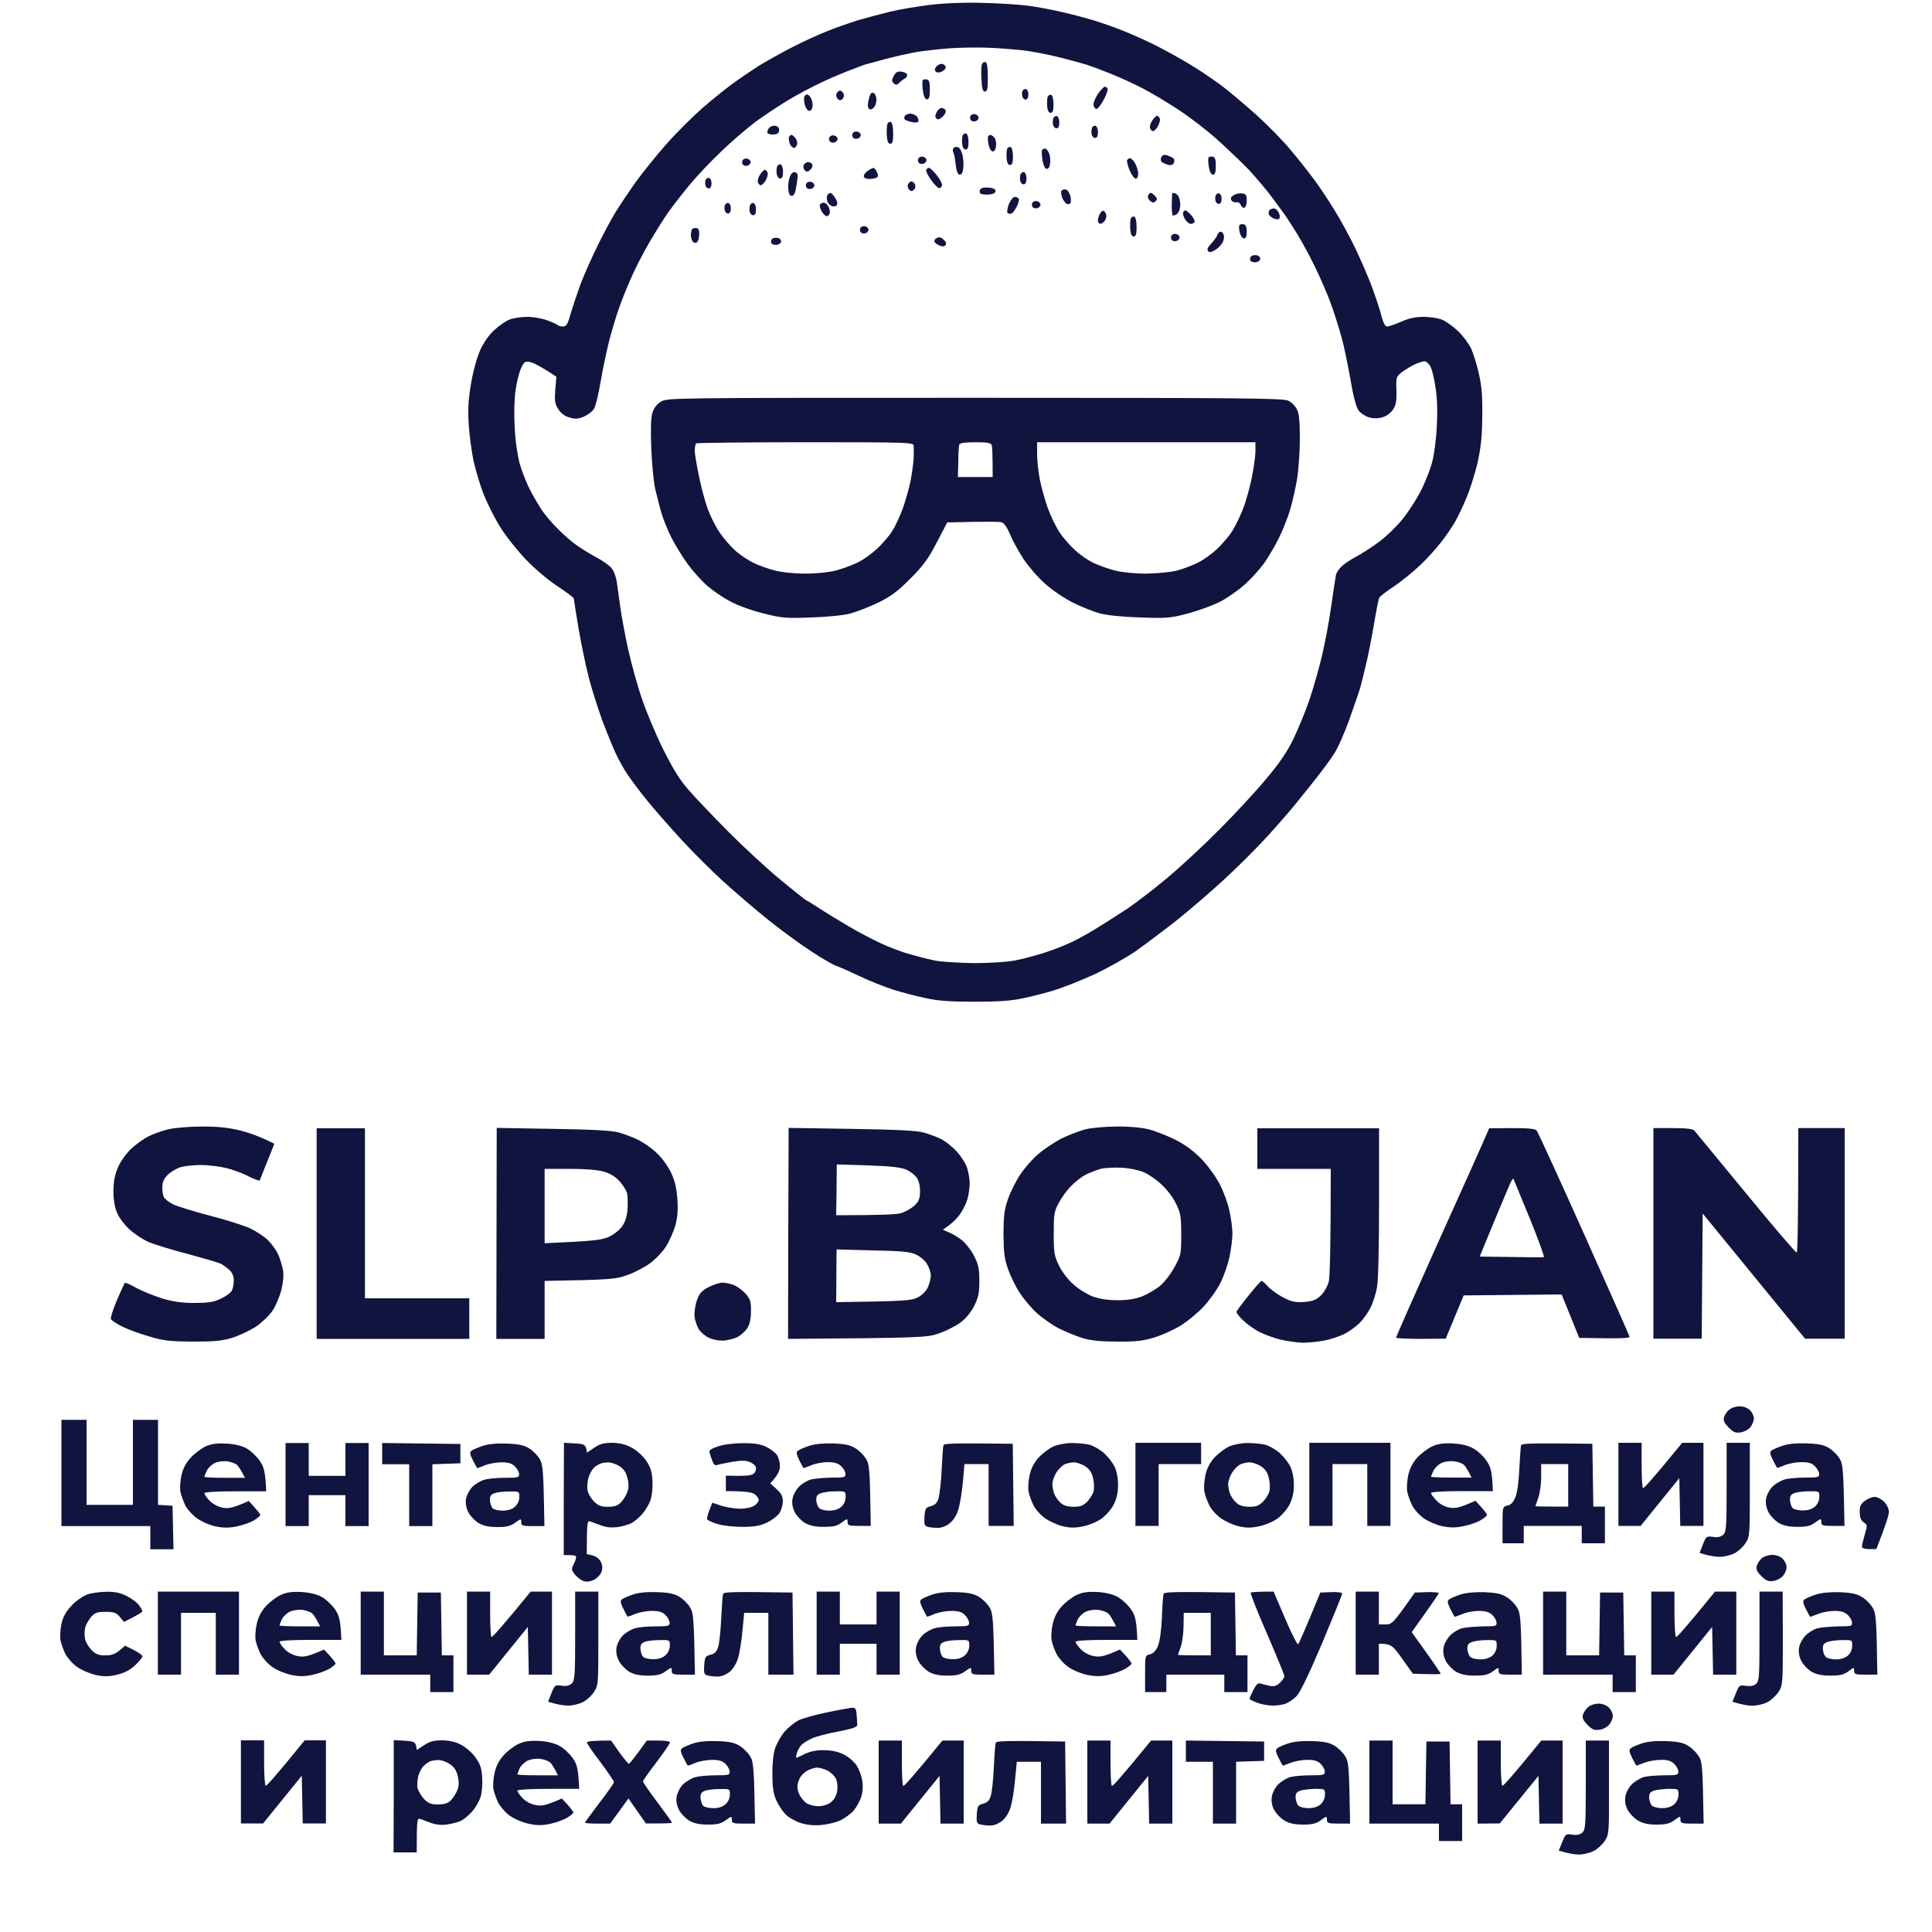
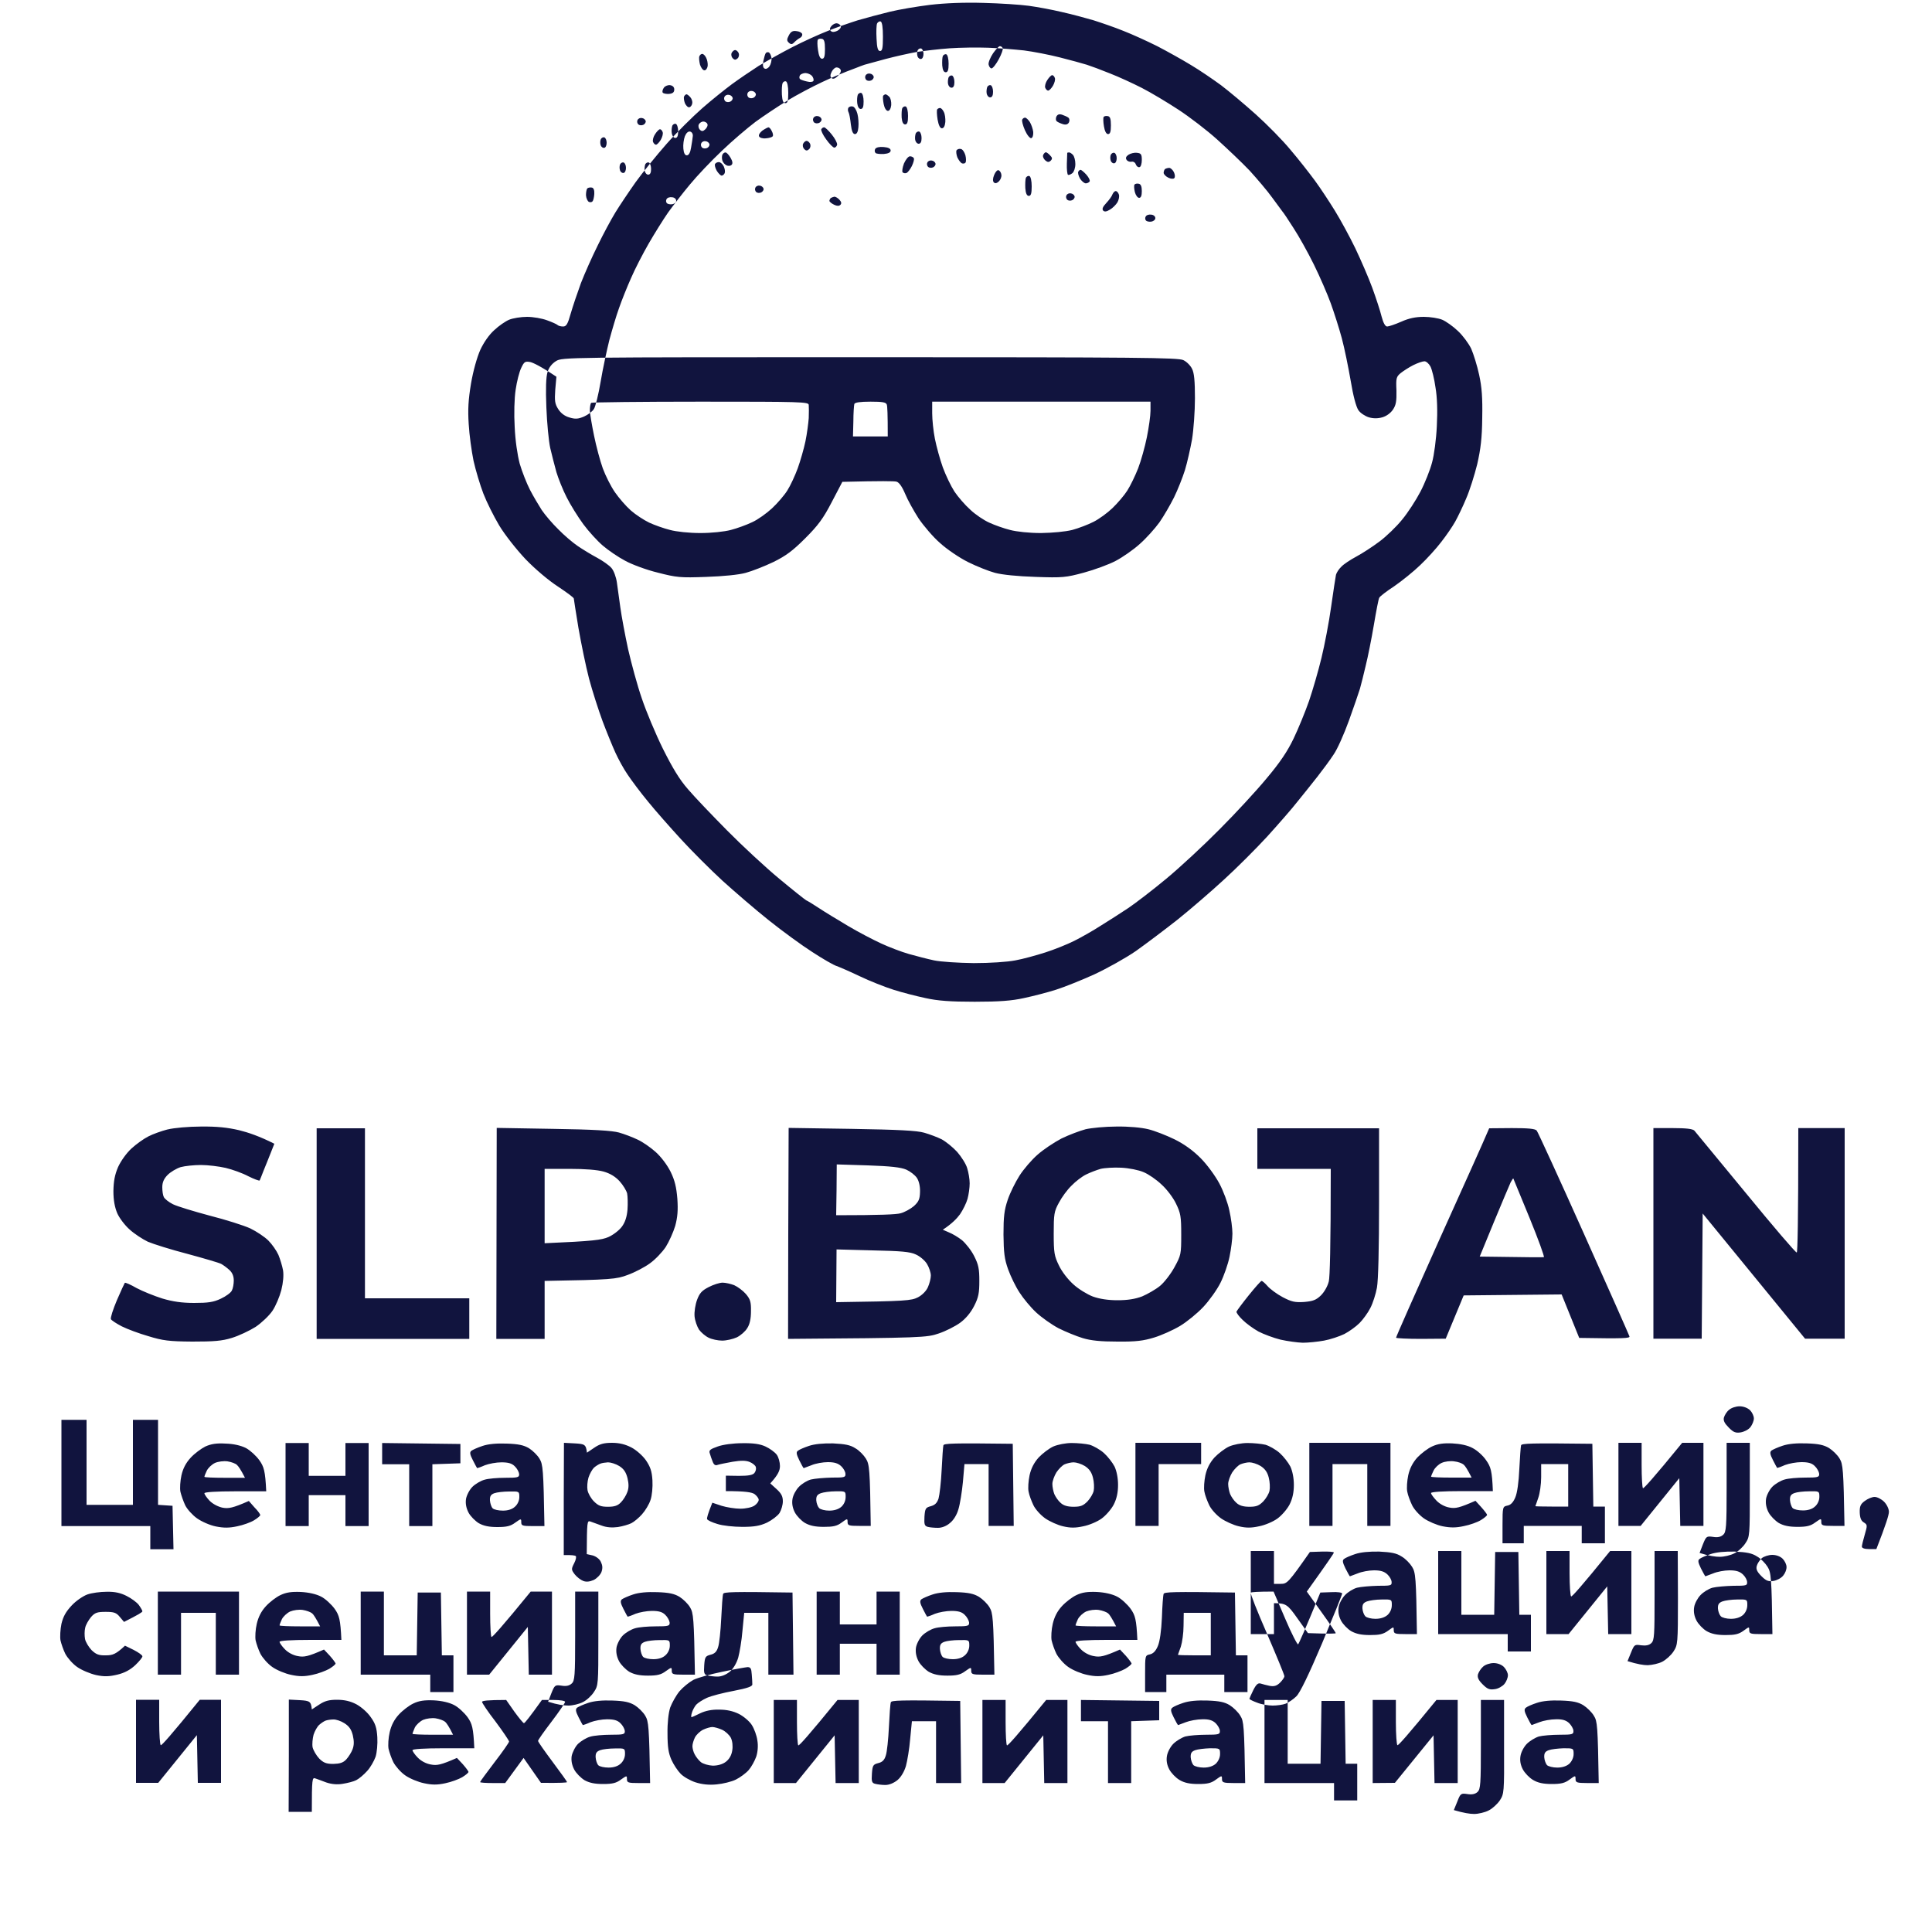
<svg xmlns="http://www.w3.org/2000/svg" viewBox="0 0 1000 1000" width="1000" height="1000">
  <title>11</title>
  <defs>
    <image width="1000" height="1000" id="img1" />
  </defs>
  <style>		.s0 { fill: #11143e } 	</style>
  <use id="Background" href="#img1" x="0" y="0" />
-   <path id="Path 0" fill-rule="evenodd" class="s0" d="m481.5 2.5c-6.6 0.8-16.1 2.4-21 3.6-4.9 1.2-12.4 3.2-16.5 4.4-4.1 1.3-11.1 3.7-15.5 5.5-4.4 1.7-12.5 5.4-18 8.2-5.5 2.8-13.5 7.3-17.8 9.9-4.2 2.7-10.5 7-13.9 9.5-3.5 2.6-10.4 8.1-15.3 12.4-4.9 4.3-13.3 12.6-18.5 18.5-5.2 5.9-12.4 14.8-16 19.8-3.6 5.1-8.3 12.1-10.5 15.7-2.2 3.6-6.3 11.2-9.1 17-2.9 5.8-6.8 14.6-8.7 19.5-1.8 4.9-4.2 12-5.3 15.8-1.5 5.4-2.3 6.7-3.9 6.7-1.1 0-2.4-0.3-2.8-0.7-0.5-0.5-3-1.6-5.5-2.5-2.6-1-7.3-1.8-10.4-1.8-3.2 0-7.4 0.7-9.3 1.5-1.9 0.8-5.4 3.2-7.7 5.4-2.6 2.3-5.4 6.3-7.2 10.2-1.7 3.8-3.7 10.9-4.8 17.4-1.4 8.4-1.7 13.4-1.2 21 0.3 5.5 1.5 14.1 2.5 19 1.1 4.9 3.4 12.6 5.1 17 1.7 4.4 5.4 11.8 8.2 16.5 2.9 4.8 8.8 12.3 13.6 17.4 4.9 5.1 12 11.1 16.8 14.2 4.5 3 8.2 5.7 8.2 6.2 0 0.4 1.1 7.2 2.4 15.2 1.4 8 3.8 19.8 5.5 26.3 1.7 6.4 4.9 16.3 7 22 2.1 5.6 5.1 12.9 6.6 16.2 1.5 3.3 4.3 8.5 6.4 11.5 2 3 6.7 9.3 10.6 14 3.8 4.7 11.5 13.4 17 19.4 5.5 6 15.2 15.7 21.5 21.5 6.3 5.7 17.1 15 24 20.5 6.9 5.5 17 12.9 22.5 16.4 5.5 3.6 11.1 6.8 12.5 7.2 1.4 0.5 6.8 2.8 12 5.3 5.2 2.5 13.1 5.6 17.5 7 4.4 1.4 11.8 3.3 16.5 4.3 6.3 1.4 12.8 1.9 25.5 1.9 12.7 0 19.2-0.5 25.5-1.9 4.7-1 12.1-2.9 16.5-4.3 4.4-1.4 13.4-5 20-8 6.6-3.1 16.3-8.5 21.5-12.1 5.2-3.7 14.9-11 21.5-16.2 6.6-5.3 17.4-14.6 23.9-20.6 6.6-6 16.7-16.1 22.5-22.4 5.7-6.3 12.8-14.4 15.6-18 2.9-3.6 7.6-9.4 10.4-13 2.8-3.6 6.6-8.7 8.4-11.5 1.9-2.7 5.4-10.6 7.9-17.5 2.5-6.9 5-14.3 5.7-16.5 0.6-2.2 2-7.6 3-12 1.1-4.4 3-13.9 4.2-21 1.2-7.1 2.4-13.5 2.8-14.1 0.3-0.7 3.8-3.4 7.8-6 3.9-2.7 10-7.6 13.4-10.9 3.5-3.3 8.4-8.7 10.9-12 2.6-3.3 5.8-8 7.2-10.5 1.4-2.5 4-7.9 5.7-12 1.8-4.1 4.3-12.1 5.7-17.7 1.8-7.9 2.5-13.6 2.6-24 0.2-10.4-0.2-15.9-1.6-22.3-1-4.7-2.9-10.7-4.1-13.5-1.3-2.7-4.4-6.9-6.9-9.2-2.5-2.4-6.2-5-8.1-5.8-1.9-0.8-6.2-1.5-9.5-1.5-4.2 0-7.7 0.7-11.7 2.5-3.2 1.4-6.5 2.5-7.3 2.5-1 0-2-1.8-2.9-5.2-0.7-2.9-2.9-9.6-4.8-14.8-1.9-5.2-5.9-14.4-8.8-20.5-2.9-6-7.7-14.8-10.6-19.5-2.9-4.7-7.5-11.7-10.3-15.5-2.8-3.8-8.4-11-12.6-15.9-4.1-5-12.2-13.2-18-18.4-5.8-5.2-13.9-12-18-15.1-4.1-3-11.1-7.8-15.5-10.4-4.4-2.7-12.3-7.1-17.5-9.8-5.2-2.6-13.1-6.2-17.5-7.9-4.4-1.8-11.4-4.2-15.5-5.5-4.1-1.2-11.5-3.2-16.5-4.3-5-1.2-12.6-2.6-17-3.2-4.4-0.6-15-1.3-23.5-1.5-9.9-0.3-19.8 0.1-27.5 1zm10 22.5c5.5-0.4 14.5-0.5 20-0.3 5.5 0.2 13.8 0.9 18.5 1.4 4.7 0.6 13 2.2 18.5 3.6 5.5 1.4 11.8 3.1 14 3.8 2.2 0.7 7.6 2.7 12 4.5 4.4 1.7 11.8 5.1 16.5 7.5 4.7 2.4 13.2 7.5 19 11.3 5.8 3.8 14.8 10.7 20 15.4 5.2 4.7 12.8 11.9 16.8 16.1 3.9 4.3 9.2 10.5 11.7 14 2.5 3.4 4.9 6.7 5.3 7.2 0.5 0.5 3.1 4.4 5.7 8.5 2.7 4.1 7.5 12.7 10.6 19 3.1 6.3 7 15.3 8.7 20 1.7 4.7 4.3 12.8 5.7 18 1.4 5.2 3.4 15.1 4.6 22 1.3 7.9 2.8 13.5 4 15.3 1 1.5 3.5 3.1 5.4 3.7q3.5 1 7 0c2.1-0.6 4.3-2.2 5.5-4 1.6-2.4 1.9-4.4 1.8-9.9-0.3-6.3-0.1-7.1 2.2-9 1.4-1.1 4.3-3 6.5-4.1 2.2-1.1 4.8-2 5.8-2 0.9 0 2.3 1.2 3.1 2.7 0.8 1.6 2 6.4 2.6 10.8 0.9 5.1 1.1 12.3 0.7 20-0.3 6.7-1.4 15.1-2.5 19-1 3.8-3.7 10.6-6 15-2.3 4.4-6.5 10.9-9.5 14.5-2.9 3.6-8.2 8.7-11.7 11.3-3.6 2.7-9 6.2-12 7.8-3 1.6-6.5 3.9-7.7 5.2-1.3 1.2-2.5 3.1-2.8 4.2-0.2 1.1-1.4 8.5-2.5 16.5-1.1 8-3.4 19.9-5 26.5-1.6 6.6-4.5 16.6-6.4 22.2-2 5.7-5.6 14.5-8 19.5-3.2 6.7-7.1 12.5-14.1 20.8-5.2 6.3-16.2 18.2-24.3 26.3-8.1 8.2-20.5 19.7-27.5 25.5-7.1 5.9-16 12.7-19.7 15.2-3.8 2.5-10.1 6.6-14.2 9.1-4 2.6-10.2 6.1-13.8 7.9-3.6 1.8-10.3 4.5-15 6-4.7 1.5-11.6 3.4-15.5 4.1-4.1 0.8-13 1.4-21.5 1.4-8-0.1-17.2-0.7-20.5-1.4-3.3-0.7-9.1-2.2-13-3.3-3.9-1.1-10.4-3.6-14.5-5.5-4.1-1.9-11.8-5.9-17-9-5.2-3.1-12-7.2-15-9.2-3-2-6-3.8-6.7-4.1-0.6-0.3-6.9-5.3-14-11.2-7-5.8-19.2-17.1-27-25-7.8-7.9-16.9-17.4-20.2-21.3-4.4-5-8-11-13-21-3.8-7.7-8.7-19.4-10.9-26-2.3-6.6-5.4-18.1-7.1-25.5-1.6-7.4-3.4-17.1-4-21.5-0.6-4.4-1.4-10.3-1.8-13-0.4-2.8-1.6-6.1-2.8-7.5-1.2-1.4-4.6-3.8-7.6-5.4-3-1.6-7.4-4.3-9.9-6-2.5-1.7-7-5.5-10-8.6-3.1-3-6.9-7.5-8.6-10-1.6-2.5-4.4-7.2-6.1-10.5-1.7-3.3-4.1-9.4-5.3-13.5-1.2-4.6-2.3-12-2.6-19-0.4-6.6-0.2-14.8 0.5-19.3 0.6-4.2 1.9-9.3 2.9-11.3 1.5-3.2 2-3.5 4.7-3 1.6 0.4 5.4 2.2 13.5 7.6l-0.6 6.7c-0.4 5.8-0.2 7.3 1.5 10 1.4 2.2 3.4 3.7 5.9 4.4 3 0.9 4.4 0.8 7.5-0.5 2-0.9 4.3-2.6 5.1-3.9 0.8-1.2 2.4-7.6 3.5-14.2 1.1-6.6 3.2-16.3 4.5-21.5 1.4-5.2 3.6-12.7 5-16.5 1.3-3.8 4.1-10.8 6.2-15.5 2-4.7 6.2-12.8 9.2-18 3-5.2 7.5-12.4 10-16 2.6-3.6 7.6-10.1 11.3-14.5 3.6-4.4 11-12.2 16.5-17.4 5.4-5.2 13.3-11.9 17.4-15 4.1-3 11.6-8 16.5-11 4.9-3 13.1-7.3 18-9.6 4.9-2.3 10.6-4.7 12.5-5.4 1.9-0.7 4.4-1.7 5.5-2.1 1.1-0.5 2.9-1.1 4-1.5 1.1-0.3 6.1-1.7 11-3 4.9-1.3 12.1-2.9 16-3.6 3.9-0.6 11.5-1.5 17-1.9zm-404.8 559.6c-3.1 0.8-7.6 2.4-9.9 3.6-2.4 1.2-6.3 4-8.8 6.3-2.6 2.4-5.5 6.5-6.9 9.6-1.7 4-2.3 7.2-2.4 12.4 0 4.8 0.7 8.4 2 11.5 1.1 2.5 4 6.3 6.4 8.4 2.4 2.2 6.7 5 9.4 6.3 2.8 1.2 12 4.1 20.5 6.3 8.5 2.3 16.4 4.6 17.5 5.2 1.1 0.6 3 2 4.3 3.2 1.5 1.4 2.2 3.2 2.2 5.4 0 1.7-0.4 4.1-1 5.2-0.5 1.1-3.1 3-5.7 4.2-3.8 1.8-6.6 2.2-13.8 2.2-6.4 0-11.1-0.7-16.5-2.3-4.1-1.3-10.1-3.7-13.3-5.4-3.1-1.8-5.9-3-6.1-2.7-0.2 0.3-2.1 4.3-4.1 9-2 4.7-3.4 9.1-3.1 9.8 0.3 0.6 2.9 2.3 5.6 3.7 2.8 1.4 8.9 3.7 13.8 5.1 7.5 2.3 10.6 2.7 22.7 2.8 11.2 0 15.3-0.3 20.5-1.9 3.6-1.1 9.1-3.7 12.3-5.7 3.1-2.1 7-5.8 8.7-8.3 1.7-2.5 3.7-7.3 4.6-10.7 1-4 1.3-7.8 0.9-10.3-0.4-2.2-1.5-5.8-2.4-8-1-2.2-3.3-5.5-5.2-7.4-1.9-1.9-6.1-4.7-9.4-6.3-3.3-1.5-12.7-4.5-21-6.6-8.2-2.2-16.8-4.8-19-5.9-2.2-1.1-4.3-2.8-4.7-3.7-0.5-0.9-0.8-3.2-0.8-5.1 0-2.5 0.8-4.4 2.8-6.4 1.5-1.5 4.5-3.3 6.7-4 2.2-0.6 6.9-1.1 10.5-1.1 3.6 0 9.3 0.7 12.8 1.5 3.4 0.8 8.7 2.7 11.7 4.3 3 1.5 5.7 2.5 5.9 2.2 0.1-0.3 1.1-2.5 2-5 1-2.5 2.7-6.6 3.7-9.2l1.9-4.8c-7.7-3.9-13.7-5.9-18.2-7-6-1.4-11.5-2-19.8-1.9-6.3 0-14.1 0.7-17.2 1.5zm475.2-0.1c-3 0.8-8.6 2.9-12.5 4.8-3.8 2-9.4 5.7-12.4 8.4-3 2.6-7.2 7.5-9.3 10.8-2.1 3.3-4.9 8.9-6.1 12.5-1.8 5.3-2.2 8.7-2.2 18 0.1 9.4 0.5 12.7 2.4 18 1.3 3.6 3.9 9 5.9 12 1.9 3 5.8 7.7 8.6 10.3 2.8 2.6 8 6.3 11.6 8.2 3.6 1.8 9.2 4.1 12.5 5.1 4.3 1.3 9.3 1.8 18 1.8 9.6 0.1 13.4-0.4 19-2.1 3.9-1.2 9.9-3.9 13.4-6 3.5-2.1 8.9-6.5 12-9.8 3.1-3.3 7.1-8.9 8.9-12.5 1.8-3.6 3.9-9.6 4.7-13.5 0.8-3.9 1.5-9.2 1.5-12 0-2.7-0.7-8.1-1.6-12-0.8-3.9-3.1-10.1-5.2-14-2.1-3.9-6.3-9.7-9.7-13.1q-6-6-13.5-9.7c-4.1-2-10.2-4.4-13.5-5.2-3.7-0.9-10.1-1.5-16.5-1.4-5.8 0-13 0.7-16 1.4zm7.8 20.5c2-0.5 6.9-0.8 10.7-0.6 4 0.2 9 1.2 11.5 2.3 2.5 1 6.7 3.9 9.3 6.4 2.7 2.4 6.1 6.9 7.5 9.9 2.4 4.9 2.7 6.7 2.7 16 0 10.1-0.1 10.7-3.5 16.9-1.9 3.5-5.3 7.9-7.5 9.7-2.2 1.8-6.4 4.2-9.2 5.4-3.7 1.4-7.6 2-12.8 2-5 0-9.3-0.7-12.7-1.9-2.9-1.1-7.5-3.9-10.1-6.3-2.8-2.5-6-6.6-7.5-9.8-2.4-4.9-2.7-6.6-2.7-16.5 0-10 0.2-11.5 2.7-16 1.4-2.7 4.3-6.7 6.5-8.8 2.1-2.2 5.5-4.8 7.6-5.8 2-1 5.4-2.3 7.5-2.9zm-405.8 33.5v54.5h79v-21h-54v-88h-25zm93.1-0.1l-0.1 54.6h25v-30c34.6-0.6 37.2-0.9 43-3.1 3.6-1.3 8.8-4 11.5-6 2.8-2 6.4-5.8 8.2-8.5 1.7-2.7 3.9-7.6 4.9-10.9 1.2-4.5 1.5-8 1.1-14-0.5-6-1.3-9.5-3.5-14-1.8-3.6-4.9-7.7-7.8-10.3-2.7-2.4-6.9-5.3-9.4-6.4-2.5-1.2-6.7-2.8-9.5-3.6-3.6-1-13.3-1.6-34.1-1.9l-29.2-0.5zm24.9-33.4h12.8c8.1 0 14.5 0.5 17.7 1.4q5 1.4 8.3 5c1.8 2 3.5 4.8 3.9 6.3 0.3 1.5 0.4 5.3 0.2 8.3-0.3 3.7-1.2 6.6-2.9 8.9-1.4 1.9-4.5 4.3-7 5.4-3.5 1.5-7.7 2.1-33 3.2v-19.3zm126.1 33.4l-0.1 54.6c69.6-0.5 71.9-0.7 78-2.8 3.6-1.2 8.5-3.7 11-5.5 2.9-2.1 5.5-5.2 7.3-8.7 2.3-4.5 2.7-6.8 2.7-13 0-6.2-0.4-8.4-2.7-12.9-1.5-3-4.4-6.6-6.3-8.2-1.9-1.5-4.9-3.3-6.7-4l-3.2-1.4c4.7-3.1 7.3-5.8 8.9-8 1.5-2.2 3.3-5.8 3.9-8 0.6-2.2 1.1-5.8 1.1-8 0-2.2-0.6-5.7-1.3-7.9-0.6-2.1-3-5.9-5.2-8.4-2.2-2.4-5.8-5.3-8-6.5-2.2-1.1-6.2-2.6-9-3.4-3.7-1.1-13.3-1.6-37.6-2l-32.6-0.5zm25.1-35.7l16.1 0.5c11.8 0.4 17.1 1 19.9 2.2 2 0.9 4.5 2.8 5.5 4.3 1.1 1.7 1.7 4.5 1.6 7.3-0.1 3.7-0.7 5-3.2 7.3-1.8 1.5-4.9 3.2-6.9 3.7-2.1 0.6-10.4 1-33.3 1l0.2-13.1zm-0.1 44l18.7 0.5c14.6 0.3 19.4 0.7 22.3 2.1 2.1 0.9 4.7 3.1 5.8 4.9 1.1 1.8 2 4.5 2 6 0 1.5-0.7 4.2-1.5 6-0.8 1.9-2.9 4.1-5.2 5.3-3.4 1.7-6 2-42.3 2.5l0.1-13.7zm217.8-52.2v10.5h38c0 41.8-0.5 55.9-1 58.2-0.6 2.5-2.3 5.5-4.1 7.3-2.5 2.4-4.1 3-8.7 3.4-4.8 0.3-6.5-0.1-11.1-2.5-3-1.6-6.5-4.2-7.8-5.7-1.3-1.5-2.7-2.7-3.1-2.7-0.4 0-3.4 3.4-6.7 7.5-3.3 4.1-6.1 7.9-6.3 8.4-0.1 0.6 1.3 2.5 3.2 4.3 1.8 1.8 5.5 4.5 8.2 6 2.7 1.4 7.8 3.3 11.4 4.2 3.6 0.8 8.7 1.5 11.5 1.6 2.7 0 7.7-0.5 11-1.1 3.3-0.6 8-2.2 10.5-3.4 2.5-1.3 6-3.8 7.9-5.7 1.8-1.8 4.4-5.4 5.6-7.8 1.3-2.5 2.8-7.2 3.4-10.5 0.7-3.8 1.1-20.5 1.1-44.3v-38.2h-63zm118.6-7.3c-0.7 1.8-11.6 26.1-24.2 54-12.5 27.9-22.7 50.9-22.6 51.2 0.1 0.3 5.9 0.6 12.9 0.6l12.8-0.1 9.3-22.4 50.7-0.5 9.1 22.5c23.4 0.4 26.3 0.2 26-0.8-0.2-0.7-10.8-24.6-23.6-53.2-12.8-28.6-23.8-52.6-24.4-53.3-0.8-1-4.5-1.3-12.9-1.3l-11.7 0.1zm12.5 24.8c0.7-1.3 1.3-2.2 1.4-2 0.1 0.2 3.9 9.4 8.4 20.4 4.5 11 7.8 20.1 7.4 20.3-0.4 0.1-8 0.1-33.2-0.3l7.4-18c4.1-9.9 8-19.1 8.6-20.4zm73.9 26.4v54.5h25l0.5-64.8 53 64.8h20.5v-109h-24c0 49.6-0.4 64.2-0.8 64.4-0.4 0.3-12.2-13.5-26.2-30.6-14.1-17.1-26.1-31.7-26.8-32.5-0.9-0.9-4.2-1.3-11.2-1.3h-10zm-489 27.8c-3.5 1.8-4.7 3.1-6 6.6-0.9 2.4-1.5 6.2-1.3 8.5 0.2 2.3 1.3 5.3 2.3 6.9 1.1 1.5 3.3 3.4 5 4.2 1.6 0.8 4.8 1.5 7 1.5 2.2 0 5.6-0.8 7.6-1.7 2-1 4.4-3.1 5.4-4.8 1.3-2 1.9-4.9 1.9-8.7 0.1-4.9-0.4-6.3-2.7-9-1.5-1.7-4.2-3.7-6-4.5-1.8-0.7-4.5-1.3-6-1.3-1.5 0-4.7 1-7.2 2.3zm528.2 63.5c-1.2 0.9-2.3 2.7-2.7 4-0.4 1.6 0.3 3 2.5 5.2 2.4 2.5 3.6 2.9 6.2 2.5 1.8-0.3 4.1-1.5 5-2.7 1-1.3 1.8-3.3 1.8-4.5 0-1.3-0.9-3.2-2-4.3-1.3-1.2-3.4-2-5.4-2-1.9 0-4.3 0.8-5.4 1.8zm-863.2 32.7v27.5h46v12h12l-0.5-22.5-7.5-0.5v-44h-13v44h-24v-44h-13zm74.5-13.7c-2.2 1.1-5.7 3.7-7.6 5.8-2.5 2.7-4 5.6-4.8 9.2-0.6 2.8-0.9 6.7-0.5 8.5 0.4 1.7 1.5 4.9 2.5 7 1 2 3.8 5.1 6.1 6.7 2.4 1.7 6.7 3.6 9.8 4.2 4.1 0.8 6.8 0.8 11-0.1 3-0.6 6.9-2 8.7-3.1 1.8-1.1 3.2-2.3 3.2-2.7 0-0.5-1.3-2.3-3-4l-2.9-3.3c-8.4 3.7-10.5 4-13.5 3.5-2.4-0.5-5.1-1.9-6.8-3.6-1.5-1.6-2.7-3.3-2.7-3.9 0-0.6 6-1 16-1h16c-0.5-10.6-1.2-12.7-3.5-16-1.7-2.4-4.8-5.2-7-6.4-2.6-1.3-6.4-2.2-10.5-2.3-4.8-0.3-7.6 0.2-10.5 1.5zm5 8.5c1.6-0.7 4.5-1.1 6.5-0.8 1.9 0.3 4.1 1.1 4.8 1.8 0.8 0.7 2 2.4 4.2 6.7h-10.5c-5.8 0-10.5-0.2-10.5-0.5 0-0.3 0.5-1.7 1.2-3.1 0.7-1.5 2.6-3.3 4.3-4.1zm36.5 11.2v21.5h12v-16h19v16h12v-43h-12v17h-19v-17h-12zm50-16v5.5h14v32h12v-32l14.5-0.5v-10l-40.5-0.5zm52-4c-2.5 0.8-5.1 2-5.8 2.5-1 0.8-0.8 1.9 0.8 5 1.1 2.2 2.1 4 2.2 4 0.2 0 2-0.6 4-1.5 2.1-0.8 5.9-1.5 8.5-1.5 3.5 0 5.4 0.5 6.9 2 1.2 1.1 2.2 3 2.3 4 0.1 1.8-0.6 2-7.2 2-4 0-8.8 0.4-10.7 1-1.9 0.5-4.8 2.2-6.3 3.7-1.5 1.5-3 4.4-3.3 6.3q-0.5 3.5 1.3 7c1 1.9 3.4 4.3 5.3 5.5 2.5 1.4 5.3 2 9.6 2 4.9 0 6.9-0.5 9.3-2.3 3-2.1 3.1-2.2 3.1-0.2 0 1.8 0.6 2 6 2h6c-0.5-29.5-0.8-31.9-2.5-34.8-1.1-1.9-3.6-4.3-5.5-5.5-2.7-1.6-5.5-2.2-11.5-2.4-5.2-0.2-9.6 0.2-12.5 1.2zm6 24.5c1.4-0.5 4.8-0.9 7.7-0.9 5.2-0.1 5.3-0.1 5.3 2.9 0 1.8-0.9 3.8-2.3 5-1.4 1.3-3.6 2-6.2 2-2.2 0-4.6-0.5-5.3-1.2-0.7-0.7-1.3-2.6-1.4-4.1-0.1-2.1 0.4-3 2.2-3.7zm36 2.9v29.1c4.2-0.1 5.8 0.2 6.2 0.5 0.4 0.3 0.1 2-0.8 3.7-1.6 3.1-1.5 3.4 0.3 5.8 1.1 1.4 3.1 2.9 4.4 3.4 1.6 0.6 3.3 0.4 5.4-0.5 1.6-0.8 3.4-2.6 4-4.1 0.7-2 0.6-3.4-0.3-5.3-0.7-1.5-2.5-2.8-4.2-3.3l-3.1-0.7c0.1-16.7 0.2-17.4 1.8-16.9 1 0.4 3.6 1.3 5.8 2.1 2.6 1 5.5 1.2 8.5 0.8 2.5-0.4 5.6-1.3 7-2 1.4-0.7 3.9-2.8 5.5-4.6 1.7-1.9 3.7-5.2 4.4-7.4 0.8-2.3 1.2-6.7 1-10.2-0.3-4.8-1.1-7-3.4-10.4-1.7-2.4-5-5.3-7.5-6.6-3.1-1.6-6.2-2.4-10-2.4-4.3 0-6.4 0.6-9.3 2.6l-3.7 2.5c-0.5-4.3-1.2-4.5-6.2-4.8l-5.7-0.3zm18.9-18.2c0.9-0.4 2.7-0.6 4-0.7 1.4 0 4 0.8 5.8 1.9 2.4 1.5 3.5 3.2 4.3 6.3 0.7 3 0.7 5.1-0.1 7.2-0.6 1.7-2.1 4.1-3.3 5.3-1.6 1.7-3.3 2.3-6.7 2.3-3.6 0-5-0.5-7.3-2.8-1.5-1.5-3-4.1-3.3-5.8-0.3-1.6-0.1-4.5 0.5-6.5 0.6-1.9 1.9-4.2 2.8-5.1 1-0.9 2.5-1.8 3.3-2.1zm60.8-8.9c-4 1.4-4.7 2-4.1 3.6 0.3 1.1 1 3.1 1.5 4.3 0.6 1.6 1.4 2.1 2.6 1.6 0.9-0.3 4.4-1 7.7-1.6 4.3-0.7 6.8-0.7 8.8 0.1 1.5 0.6 3 1.8 3.2 2.6 0.3 0.9 0 2.2-0.7 3.1-0.9 1.1-3.1 1.5-8 1.5l-6.8-0.1v8c10.2 0 13.4 0.6 14.8 1.5 1.2 0.9 2.2 2.2 2.2 3 0 0.9-1 2.2-2.2 3-1.3 0.9-4.5 1.6-7.3 1.6-2.7 0-7.1-0.7-9.7-1.5l-4.8-1.6c-2.4 5.9-2.9 8-2.7 8.5 0.2 0.6 2.6 1.7 5.3 2.5 2.7 0.9 8.5 1.5 12.9 1.5 6.2 0 9.1-0.5 12.8-2.2 2.6-1.3 5.5-3.5 6.5-5 0.9-1.5 1.7-4.2 1.7-6 0-2.6-0.8-4.1-3.2-6.3l-3.3-3c4.1-4.5 5-6.7 5-9 0-1.9-0.7-4.6-1.7-5.9-1-1.3-3.6-3.2-5.8-4.2-2.8-1.3-6.3-1.8-12-1.7-4.6 0-10 0.7-12.7 1.7zm47.2-0.3c-2.4 0.8-5 1.9-5.7 2.5-1 0.7-0.8 1.8 0.7 4.9 1.1 2.2 2.1 4.1 2.3 4.1 0.1 0 1.9-0.7 4-1.5 2-0.9 5.9-1.6 8.5-1.6 3.4 0 5.3 0.6 6.9 2.1 1.2 1.1 2.2 2.9 2.2 4 0.1 1.8-0.6 1.9-7.1 1.9-4 0.1-8.8 0.5-10.8 1-1.9 0.5-4.7 2.2-6.2 3.8-1.5 1.5-3 4.3-3.3 6.2q-0.6 3.5 1.2 7c1 1.9 3.4 4.4 5.3 5.5 2.5 1.4 5.3 2 9.7 2 4.8 0 6.8-0.4 9.2-2.2 3-2.2 3.1-2.2 3.1-0.3 0 1.8 0.7 2 6 2h6c-0.4-29.4-0.7-31.9-2.5-34.8-1.1-1.8-3.5-4.3-5.5-5.4-2.6-1.7-5.4-2.2-11.5-2.5-5.1-0.1-9.6 0.3-12.5 1.3zm6.1 24.5c1.3-0.5 4.8-1 7.7-1 5.2-0.1 5.2 0 5.2 2.9 0 1.9-0.8 3.8-2.2 5.1-1.5 1.3-3.7 2-6.3 2-2.2 0-4.5-0.6-5.2-1.3-0.7-0.7-1.4-2.5-1.5-4-0.1-2.2 0.5-3 2.3-3.7zm63.5-24.8c-0.2 0.7-0.6 6.4-0.9 12.7-0.3 6.4-1.1 13-1.6 14.8-0.8 2.4-1.9 3.4-4 4-2.7 0.7-3 1.2-3.3 5.4-0.2 4 0 4.8 1.7 5.3 1.1 0.3 3.5 0.5 5.3 0.5 2 0 4.4-0.9 6.2-2.5 1.9-1.5 3.6-4.3 4.4-7.2 0.8-2.6 1.8-8.9 2.3-14l0.8-9.3h12.5v32h13l-0.5-42.5c-31.4-0.4-35.6-0.2-35.9 0.8zm56.9 0.6c-2.2 1-5.6 3.6-7.6 5.7-2.4 2.7-3.9 5.6-4.7 9.2-0.6 2.9-0.9 6.7-0.5 8.5 0.3 1.8 1.5 4.9 2.5 7 1 2.1 3.7 5.1 6.1 6.8 2.3 1.6 6.5 3.5 9.2 4.1 3.8 0.9 6.4 0.9 10.5 0 3.1-0.6 7.3-2.4 9.5-4 2.2-1.6 5-4.8 6.3-7.3 1.5-3 2.2-6.2 2.2-10.1 0-3.6-0.7-7.1-1.8-9.5-1.1-2.1-3.5-5.2-5.5-7-2-1.8-5.4-3.7-7.4-4.3-2.1-0.5-6.2-0.9-9.3-0.9-3.1 0-7.2 0.8-9.5 1.8zm5.9 9.2c1.2-0.5 3.3-1 4.6-1 1.4 0 4 0.8 5.8 1.9 2.3 1.5 3.5 3.2 4.2 6 0.6 2.2 0.7 5.3 0.4 6.8-0.3 1.5-1.8 4-3.2 5.5-2.2 2.2-3.5 2.8-7.2 2.8-3.1 0-5.2-0.6-6.7-2-1.3-1.1-2.7-3.2-3.3-4.6-0.5-1.3-1-3.7-1-5.2 0-1.5 1-4.2 2.1-6 1.2-1.8 3.1-3.7 4.3-4.2zm36.6 10.4v21.5h12v-32h22v-11h-34zm48.5-19.6c-2.2 1-5.6 3.6-7.6 5.7-2.4 2.7-3.9 5.6-4.7 9.2-0.6 2.9-0.9 6.7-0.5 8.5 0.3 1.8 1.5 4.9 2.5 7 1 2.1 3.7 5.1 6.1 6.8 2.3 1.6 6.5 3.5 9.2 4.1 3.8 0.9 6.4 0.9 10.5 0 3.1-0.6 7.3-2.4 9.5-4 2.2-1.6 5-4.8 6.3-7.3 1.5-3 2.2-6.2 2.2-10.1 0-3.6-0.7-7.1-1.8-9.5-1.1-2.1-3.5-5.2-5.5-7-2-1.8-5.4-3.7-7.4-4.3-2.1-0.5-6.2-0.9-9.3-0.9-3.1 0-7.2 0.8-9.5 1.8zm5.9 9.2c1.2-0.5 3.3-1 4.6-1 1.4 0 4 0.8 5.8 1.9 2.3 1.5 3.5 3.2 4.2 6 0.6 2.2 0.7 5.3 0.4 6.8-0.3 1.5-1.8 4-3.2 5.5-2.2 2.2-3.5 2.8-7.2 2.8-3.1 0-5.2-0.6-6.7-2-1.3-1.1-2.7-3.2-3.3-4.6-0.5-1.3-1-3.7-1-5.2 0-1.5 1-4.2 2.1-6 1.2-1.8 3.1-3.7 4.3-4.2zm35.6 10.4v21.5h12v-32h18v32h12v-43h-42zm63.5-19.6c-2.2 1-5.6 3.6-7.6 5.7-2.4 2.7-3.9 5.6-4.7 9.2-0.6 2.9-0.9 6.7-0.5 8.5 0.3 1.8 1.5 4.9 2.5 7 1 2.1 3.7 5.1 6.1 6.8 2.3 1.6 6.7 3.5 9.7 4.1 4.1 0.8 6.9 0.8 11-0.1 3.1-0.6 7-2 8.8-3.1 1.8-1.1 3.2-2.3 3.2-2.7 0-0.4-1.4-2.2-3-4l-3-3.3c-8.4 3.7-10.4 4.1-13.5 3.5-2.4-0.4-5.1-1.9-6.7-3.6-1.5-1.6-2.8-3.3-2.8-3.9 0-0.6 6-1 16-1h16c-0.4-10.6-1.1-12.6-3.5-16-1.6-2.4-4.8-5.2-7-6.3-2.5-1.4-6.4-2.2-10.5-2.4-4.7-0.2-7.5 0.2-10.5 1.6zm5 8.5c1.7-0.8 4.6-1.1 6.5-0.8 2 0.2 4.1 1 4.9 1.7 0.8 0.7 2 2.5 4.1 6.7h-10.5c-5.7 0-10.5-0.2-10.5-0.5 0-0.2 0.6-1.7 1.3-3.1 0.7-1.5 2.6-3.3 4.2-4zm41.1-9.1c-0.2 0.7-0.6 6.2-0.9 12.2-0.3 6.9-1.1 12.5-2.1 14.8-1.1 2.6-2.4 3.9-4.1 4.2-2.4 0.5-2.5 0.7-2.5 10v9.5h11v-9h30v9h12v-19h-6l-0.5-32.5c-32.3-0.4-36.6-0.2-36.9 0.8zm10.4 9.7h14v22h-8.5c-4.6 0-8.5-0.1-8.5-0.2 0.1-0.1 0.7-2.1 1.5-4.3 0.8-2.2 1.5-7 1.5-10.7zm40 10.5v21.5h11.5l20-24.7 0.5 24.7h12v-43h-11c-15.1 18.5-19.9 23.7-20.3 23.5-0.4-0.3-0.7-5.7-0.7-12v-11.5h-12zm56 1.5c0 20.6-0.2 23.2-1.8 24.6-1.2 1.1-2.8 1.5-5.2 1.1-3.4-0.5-3.6-0.3-5.3 3.9l-1.7 4.4c5 1.6 8.3 2 10.5 2 2.2 0 5.6-0.8 7.5-1.8 1.9-0.9 4.5-3.3 5.7-5.2 2.3-3.4 2.3-4.1 2.3-27.8v-24.2h-12zm29-21.5c-2.5 0.8-5.1 2-5.8 2.5-0.9 0.8-0.8 1.9 0.8 5 1.1 2.2 2.1 4 2.2 4 0.2 0 2-0.6 4-1.5 2.1-0.8 5.9-1.5 8.5-1.5 3.5 0 5.4 0.5 6.9 2 1.2 1.1 2.2 3 2.3 4 0.1 1.8-0.6 2-7.2 2-4 0-8.8 0.4-10.7 1-1.9 0.5-4.8 2.2-6.3 3.7-1.5 1.5-3 4.4-3.3 6.3q-0.5 3.5 1.3 7c1 1.9 3.4 4.3 5.3 5.5 2.5 1.4 5.3 2 9.7 2 4.8 0 6.8-0.5 9.2-2.3 3-2.1 3.1-2.2 3.1-0.2 0 1.8 0.7 2 6 2h6c-0.5-29.5-0.8-31.9-2.5-34.8-1.1-1.9-3.6-4.3-5.5-5.5-2.7-1.6-5.4-2.2-11.5-2.4-5.2-0.2-9.6 0.2-12.5 1.2zm6.1 24.5c1.3-0.5 4.7-0.9 7.6-0.9 5.2-0.1 5.3-0.1 5.3 2.9 0 1.8-0.9 3.8-2.3 5-1.4 1.3-3.6 2-6.2 2-2.2 0-4.6-0.5-5.3-1.2-0.7-0.7-1.3-2.6-1.4-4.1-0.1-2.1 0.4-3 2.3-3.7zm36.4 4.1c-2.2 1.6-2.7 2.8-2.6 6 0.1 2.7 0.7 4.3 2.1 5.1 1.9 1.2 1.9 1.5 0.5 6.3-0.8 2.7-1.5 5.6-1.5 6.2 0 0.8 1.4 1.3 3.7 1.3h3.8c5-12.8 6.5-17.7 6.5-19.3 0-1.5-1.1-3.8-2.5-5.2-1.4-1.4-3.6-2.5-4.9-2.5-1.3 0-3.5 0.9-5.1 2.1zm-53.3 29.6c-1.1 1-2.3 2.8-2.6 4-0.5 1.7 0.2 3.1 2.4 5.3 2.4 2.4 3.6 2.9 6.2 2.5 1.8-0.3 4.1-1.5 5.1-2.8 1-1.2 1.8-3.2 1.7-4.5 0-1.2-0.9-3.1-2-4.2-1.2-1.2-3.3-2-5.4-2-1.8 0-4.3 0.8-5.4 1.7zm-866.7 18.8c-2.2 0.8-5.9 3.3-8.1 5.7-3 3.2-4.4 5.7-5.3 9.5-0.6 2.9-0.8 6.8-0.5 8.5 0.4 1.8 1.5 5 2.5 7 1.1 2.1 3.8 5.2 6.1 6.8 2.4 1.7 6.8 3.5 9.8 4.2 4.3 0.9 6.7 0.8 11-0.2 3.8-0.9 6.7-2.5 9.3-4.9 2.1-2 3.8-4.1 3.7-4.6 0-0.6-2-2-4.5-3.3l-4.5-2.2c-4.7 4.4-6.4 5-9.9 5-3.7 0.1-5.1-0.5-7.4-2.7-1.5-1.6-3.1-4.2-3.4-5.8-0.3-1.7-0.3-4.2 0.1-5.8 0.3-1.5 1.7-3.9 3-5.5 2-2.3 3.2-2.7 7.6-2.7 4.3 0 5.5 0.4 7.3 2.6l2.2 2.6c7.3-3.7 9.5-5 9.5-5.5 0-0.4-0.8-1.8-1.8-3.2-1-1.4-3.9-3.5-6.3-4.7-3.1-1.6-6.1-2.3-10.4-2.2-3.3 0-7.8 0.6-10 1.4zm36.5 20v21.5h12v-32h18v32h12v-43h-42zm63.5-19.7c-2.2 1-5.6 3.6-7.6 5.8-2.4 2.6-3.9 5.6-4.7 9.1-0.7 2.9-0.9 6.8-0.6 8.5 0.4 1.8 1.5 5 2.5 7 1.1 2.1 3.8 5.2 6.1 6.8 2.4 1.7 6.8 3.5 9.8 4.1 4.1 0.9 6.9 0.9 11 0 3-0.6 6.9-2.1 8.7-3.1 1.8-1.1 3.3-2.3 3.3-2.8-0.1-0.4-1.4-2.2-3-4l-3-3.2c-8.4 3.7-10.4 4-13.5 3.4-2.4-0.4-5.1-1.8-6.8-3.6-1.5-1.5-2.7-3.3-2.7-3.8 0-0.6 6-1 16-1h16c-0.5-10.6-1.1-12.7-3.5-16.1-1.7-2.3-4.8-5.2-7-6.3-2.5-1.3-6.4-2.2-10.5-2.4-4.8-0.2-7.6 0.2-10.5 1.6zm5 8.5c1.7-0.7 4.5-1.1 6.5-0.8 1.9 0.3 4.1 1.1 4.9 1.8 0.7 0.6 1.9 2.4 4.1 6.7h-10.5c-5.8 0-10.5-0.2-10.5-0.5 0-0.3 0.5-1.7 1.2-3.2 0.7-1.4 2.6-3.2 4.3-4zm36.5 11.2v21.5h36v9h12v-19h-6l-0.5-32.5h-12l-0.5 32.5h-17v-33h-12zm55 0v21.5h11.5l20-24.7 0.5 24.7h12v-43h-11c-15.1 18.5-19.9 23.7-20.3 23.5-0.4-0.3-0.7-5.7-0.7-12v-11.5h-12zm56 1.5c0 20.6-0.2 23.2-1.8 24.6-1.2 1.1-2.8 1.5-5.2 1.1-3.4-0.5-3.6-0.3-5.3 3.9l-1.7 4.4c5 1.6 8.3 2 10.5 2 2.2 0 5.6-0.8 7.5-1.8 1.9-0.9 4.5-3.3 5.7-5.2 2.3-3.4 2.3-4.1 2.3-27.8v-24.2h-12zm30-21.5c-2.5 0.8-5.1 2-5.8 2.5-0.9 0.8-0.8 1.9 0.8 5 1.1 2.2 2.1 4 2.2 4 0.2 0 2-0.6 4-1.5 2.1-0.8 5.9-1.5 8.5-1.5 3.5 0 5.4 0.5 6.9 2 1.2 1.1 2.2 3 2.3 4 0.1 1.8-0.6 2-7.2 2-4 0-8.8 0.4-10.7 1-1.9 0.5-4.8 2.2-6.3 3.7-1.5 1.5-3 4.4-3.3 6.3q-0.5 3.5 1.3 7c1 1.9 3.4 4.3 5.3 5.5 2.5 1.4 5.3 2 9.7 2 4.8 0 6.8-0.5 9.2-2.3 3-2.1 3.1-2.2 3.1-0.2 0 1.8 0.7 2 6 2h6c-0.5-29.5-0.8-31.9-2.5-34.8-1.1-1.9-3.6-4.3-5.5-5.5-2.7-1.6-5.4-2.2-11.5-2.4-5.2-0.2-9.6 0.2-12.5 1.2zm6.1 24.5c1.3-0.5 4.7-0.9 7.6-0.9 5.2-0.1 5.3-0.1 5.3 2.9 0 1.8-0.9 3.8-2.3 5-1.4 1.3-3.6 2-6.2 2-2.2 0-4.6-0.5-5.3-1.2-0.7-0.7-1.3-2.6-1.4-4.1-0.1-2.1 0.4-3 2.3-3.7zm40.5-24.8c-0.3 0.7-0.7 6.5-1 12.8-0.3 6.3-1 13-1.6 14.7-0.7 2.4-1.8 3.5-4 4-2.6 0.7-2.9 1.2-3.2 5.5-0.3 4 0 4.8 1.7 5.2 1.1 0.3 3.4 0.6 5.2 0.6 2.1 0 4.4-1 6.3-2.5 1.8-1.5 3.5-4.3 4.4-7.3 0.7-2.6 1.8-8.9 2.2-14l0.9-9.2h12.5v32h13l-0.5-42.5c-31.4-0.5-35.6-0.3-35.9 0.7zm48.4 20.3v21.5h12v-16h19v16h12v-43h-12v17h-19v-17h-12zm60-20c-2.5 0.8-5.1 2-5.8 2.5-0.9 0.8-0.8 1.9 0.8 5 1.1 2.2 2.1 4 2.2 4 0.2 0 2-0.6 4-1.5 2.1-0.8 5.9-1.5 8.5-1.5 3.5 0 5.4 0.5 6.9 2 1.2 1.1 2.2 3 2.3 4 0.1 1.8-0.6 2-7.2 2-4 0-8.8 0.4-10.7 1-1.9 0.5-4.8 2.2-6.3 3.7-1.5 1.5-3 4.4-3.3 6.3q-0.5 3.5 1.3 7c1 1.9 3.4 4.3 5.3 5.5 2.5 1.4 5.3 2 9.7 2 4.8 0 6.8-0.5 9.2-2.3 3-2.1 3.1-2.2 3.1-0.2 0 1.8 0.7 2 6 2h6c-0.5-29.5-0.8-31.9-2.5-34.8-1.1-1.9-3.6-4.3-5.5-5.5-2.7-1.6-5.4-2.2-11.5-2.4-5.2-0.2-9.6 0.2-12.5 1.2zm6.1 24.5c1.3-0.5 4.7-0.9 7.6-0.9 5.2-0.1 5.3-0.1 5.3 2.9 0 1.8-0.9 3.8-2.3 5-1.4 1.3-3.6 2-6.2 2-2.2 0-4.6-0.5-5.3-1.2-0.7-0.7-1.3-2.6-1.4-4.1-0.1-2.1 0.4-3 2.3-3.7zm68.4-24.2c-2.2 1-5.6 3.6-7.6 5.8-2.4 2.6-3.9 5.6-4.7 9.1-0.7 2.9-0.9 6.8-0.6 8.5 0.4 1.8 1.5 5 2.5 7 1.1 2.1 3.8 5.2 6.1 6.8 2.4 1.7 6.8 3.5 9.8 4.1 4.1 0.9 6.9 0.9 11 0 3-0.6 6.9-2.1 8.7-3.1 1.8-1.1 3.3-2.3 3.3-2.8-0.1-0.4-1.4-2.2-3-4l-3-3.2c-8.4 3.7-10.4 4-13.5 3.4-2.4-0.4-5.1-1.8-6.8-3.6-1.5-1.5-2.7-3.3-2.7-3.8 0-0.6 6-1 16-1h16c-0.5-10.6-1.1-12.7-3.5-16.1-1.7-2.3-4.8-5.2-7-6.3-2.5-1.3-6.4-2.2-10.5-2.4-4.8-0.2-7.6 0.2-10.5 1.6zm5 8.5c1.7-0.7 4.5-1.1 6.5-0.8 1.9 0.3 4.1 1.1 4.9 1.8 0.7 0.6 1.9 2.4 4.1 6.7h-10.5c-5.8 0-10.5-0.2-10.5-0.5 0-0.3 0.5-1.7 1.2-3.2 0.7-1.4 2.6-3.2 4.3-4zm40.1-9.1c-0.3 0.7-0.7 6.2-0.9 12.3-0.3 6.8-1.1 12.4-2.1 14.7-1.1 2.6-2.4 3.9-4.1 4.3-2.5 0.5-2.5 0.7-2.5 10v9.5h11v-9h30v9h12v-19h-6l-0.5-32.5c-32.3-0.5-36.6-0.3-36.9 0.7zm10.4 9.8h14v22h-8.5c-4.7 0-8.5-0.1-8.5-0.3 0-0.1 0.7-2 1.5-4.2 0.7-2.2 1.4-7 1.4-10.8zm34.7-10.5c-0.4 0.3 3.4 9.9 8.4 21.3 4.9 11.4 9 21.3 9 22 0 0.7-1.1 2.2-2.3 3.4-1.7 1.6-3 2-5.3 1.6-1.6-0.3-3.7-0.9-4.7-1.2-1.3-0.4-2.3 0.4-3.8 3.4-1.1 2.2-2 4.3-2 4.5 0 0.3 1.8 1.2 4 2 2.2 0.9 5.8 1.5 8 1.5 2.2 0 5.3-0.4 6.8-1 1.5-0.6 4-2.3 5.5-3.8q2.8-2.7 13.3-27.4c5.7-13.6 10.4-25.2 10.4-25.8 0-0.5-2.3-0.9-5.6-0.7l-5.7 0.2c-8.3 20.2-11.1 26.4-11.5 26.8-0.3 0.4-3.4-5.5-6.7-13.3l-6-14c-8.6 0-11.4 0.3-11.8 0.5zm54.3 21v21.5h12v-16c6.2 0 7.1 0.7 12.1 7.8l5.5 7.7c11.2 0.4 14.4 0.3 14.4 0 0-0.2-3.3-5.2-7.5-11l-7.5-10.5c10.8-15.1 14-19.8 14-20.2 0-0.4-2.8-0.6-6.2-0.5l-6.2 0.2c-11.2 16-11.8 16.5-15.1 16.5h-3.5v-17h-12zm54-19.9c-2.4 0.8-5 1.9-5.7 2.5-1 0.7-0.8 1.8 0.7 4.9 1.1 2.2 2.2 4.1 2.3 4.1 0.1 0 1.9-0.7 4-1.5 2.1-0.9 5.9-1.6 8.5-1.6 3.4 0 5.3 0.6 6.9 2.1 1.2 1.1 2.2 2.9 2.2 4 0.1 1.8-0.5 1.9-7.1 1.9-4 0.1-8.8 0.5-10.8 1-1.9 0.5-4.7 2.2-6.2 3.8-1.5 1.5-3 4.3-3.3 6.2q-0.6 3.5 1.2 7c1 1.9 3.4 4.4 5.3 5.5 2.5 1.4 5.3 2 9.7 2 4.8 0 6.8-0.4 9.3-2.2 3-2.2 3-2.2 3-0.3 0 1.8 0.7 2 6 2h6c-0.4-29.4-0.7-31.9-2.5-34.8-1.1-1.8-3.5-4.3-5.5-5.4-2.6-1.7-5.4-2.2-11.5-2.5-5.1-0.1-9.6 0.3-12.5 1.3zm6.1 24.5c1.3-0.5 4.8-1 7.7-1 5.2-0.1 5.2 0 5.2 2.9 0 1.9-0.8 3.8-2.2 5.1-1.5 1.3-3.7 2-6.3 2-2.2 0-4.5-0.6-5.2-1.3-0.7-0.7-1.4-2.5-1.5-4-0.1-2.2 0.5-3 2.3-3.7zm36.9-4.6v21.5h36v9h12v-19h-6l-0.5-32.5h-12l-0.5 32.5h-17v-33h-12zm56 0v21.5h11.5l20-24.7 0.5 24.7h12v-43h-11c-15.1 18.6-19.8 23.8-20.2 23.5-0.4-0.2-0.8-5.6-0.8-12v-11.5h-12zm56 1.5c0 20.7-0.1 23.2-1.7 24.7-1.2 1.1-2.8 1.4-5.3 1.1-3.3-0.5-3.5-0.4-5.2 3.8l-1.8 4.4c5.1 1.6 8.3 2.1 10.5 2.1 2.2-0.1 5.6-0.8 7.5-1.8 1.9-1 4.5-3.3 5.8-5.3 2.2-3.4 2.3-4.1 2.3-27.7l-0.1-24.3h-12zm29-21.4c-2.4 0.8-5 1.9-5.7 2.5-1 0.7-0.8 1.8 0.7 4.9 1.1 2.2 2.2 4.1 2.3 4.1 0.1 0 1.9-0.7 4-1.5 2.1-0.9 5.9-1.6 8.5-1.6 3.4 0 5.3 0.6 6.9 2.1 1.2 1.1 2.2 2.9 2.2 4 0.1 1.8-0.5 1.9-7.1 1.9-4 0.1-8.8 0.5-10.8 1-1.9 0.5-4.7 2.2-6.2 3.8-1.5 1.5-3 4.3-3.3 6.2q-0.6 3.5 1.2 7c1 1.9 3.4 4.4 5.3 5.5 2.5 1.4 5.3 2 9.7 2 4.8 0 6.8-0.4 9.3-2.2 3-2.2 3-2.2 3-0.3 0 1.8 0.7 2 6 2h6c-0.4-29.4-0.7-31.9-2.5-34.8-1.1-1.8-3.5-4.3-5.5-5.4-2.6-1.7-5.4-2.2-11.5-2.5-5.1-0.1-9.6 0.3-12.5 1.3zm6.1 24.5c1.3-0.5 4.8-1 7.7-1 5.2-0.1 5.2 0 5.2 2.9 0 1.9-0.8 3.8-2.2 5.1-1.5 1.3-3.7 2-6.3 2-2.2 0-4.5-0.6-5.2-1.3-0.7-0.7-1.4-2.5-1.5-4-0.1-2.2 0.5-3 2.3-3.7zm-123.8 33.7c-1.2 1-2.3 2.8-2.7 4-0.4 1.6 0.2 3 2.4 5.2 2.5 2.5 3.6 2.9 6.3 2.5 1.8-0.2 4-1.5 5-2.7 1-1.2 1.8-3.3 1.8-4.5 0-1.2-1-3.2-2.1-4.3-1.2-1.2-3.3-2-5.3-2-1.9 0-4.3 0.8-5.4 1.8zm-393.8 2.7c-6 1.2-12.8 3.1-15 4.2-2.2 1.2-5.4 3.8-7.2 5.9-1.8 2.2-3.9 6-4.8 8.4-0.9 2.8-1.5 8.1-1.4 13.5 0 6.9 0.5 10.1 2 13.5 1.1 2.5 3.3 5.8 4.8 7.3 1.4 1.5 4.9 3.5 7.6 4.4 3.4 1.1 7 1.5 11 1.1 3.3-0.3 7.8-1.4 10-2.5 2.2-1.1 5.2-3.3 6.6-4.9 1.4-1.6 3.1-4.7 3.9-6.9 0.8-2.4 1.1-5.7 0.6-8.5-0.3-2.4-1.6-6-2.9-8-1.2-1.9-4.3-4.5-6.7-5.7-3.1-1.5-6.3-2.2-10.2-2.2-3.8-0.1-7.1 0.6-9.8 1.9-2.2 1.1-4.2 2-4.5 2-0.2 0-0.2-1 0.2-2.2 0.3-1.2 1.3-3.1 2.2-4.2 0.9-1 3.4-2.6 5.6-3.6 2.2-1 8.4-2.6 13.8-3.6 7.2-1.4 9.8-2.3 9.7-3.4 0-0.8-0.1-3.1-0.3-5.2-0.2-3-0.6-3.7-2.2-3.7-1.1 0.1-6.9 1.1-13 2.4zm-10 30c1.7-0.8 3.8-1.4 4.8-1.4 1 0 3.2 0.6 5 1.4 1.8 0.8 3.8 2.7 4.6 4.2 0.8 1.7 1.1 4.3 0.7 6.6q-0.6 3.7-3.3 5.8c-1.7 1.3-4.2 2-6.8 2-2.2-0.1-4.9-0.9-6.1-1.8-1.2-1-2.6-2.8-3.2-4-0.7-1.2-1.2-3.2-1.2-4.3 0-1.1 0.6-3.1 1.3-4.5 0.7-1.4 2.6-3.2 4.2-4zm-293.5 6v21.5h11.5l20-24.7 0.5 24.7h12v-43h-11c-15.1 18.6-19.8 23.8-20.2 23.5-0.4-0.2-0.8-5.6-0.8-12v-11.5h-12zm79.1 7.5l-0.1 29h12c0-17.1 0.2-17.9 1.8-17.3 1 0.3 3.5 1.3 5.7 2.1 2.7 0.9 5.6 1.2 8.5 0.7 2.5-0.4 5.7-1.2 7-1.9 1.4-0.7 3.9-2.8 5.6-4.7 1.7-1.8 3.6-5.2 4.4-7.4 0.7-2.2 1.1-6.6 0.9-10.1-0.3-4.9-1-7.1-3.4-10.4-1.6-2.4-4.9-5.3-7.5-6.7-3.1-1.6-6.1-2.3-10-2.3-4.2 0-6.3 0.6-9.2 2.5l-3.8 2.5c-0.4-4.2-1.1-4.5-6.2-4.8l-5.7-0.3zm19-18.2c0.8-0.3 2.6-0.6 4-0.6 1.4-0.1 4 0.8 5.7 1.9 2.4 1.5 3.6 3.1 4.4 6.2 0.7 3.1 0.7 5.1-0.1 7.3-0.6 1.6-2.1 4-3.3 5.3-1.6 1.7-3.3 2.2-6.7 2.3-3.6 0-5.1-0.6-7.3-2.8-1.5-1.6-3-4.2-3.4-5.8-0.3-1.7 0-4.6 0.5-6.5 0.6-1.9 1.9-4.2 2.9-5.1 1-0.9 2.5-1.9 3.3-2.2zm45.5-8.9c-2.2 1-5.6 3.6-7.6 5.8-2.4 2.6-3.9 5.6-4.7 9.1-0.7 2.9-0.9 6.8-0.6 8.5 0.4 1.8 1.5 5 2.5 7 1.1 2.1 3.8 5.2 6.1 6.8 2.4 1.7 6.8 3.5 9.8 4.1 4.1 0.9 6.9 0.9 11 0 3-0.6 7-2.1 8.7-3.1 1.8-1.1 3.3-2.3 3.3-2.8-0.1-0.4-1.4-2.2-3-4l-3-3.2c-8.4 3.7-10.4 4-13.5 3.4-2.4-0.4-5.1-1.8-6.8-3.6-1.5-1.5-2.7-3.3-2.7-3.8 0-0.6 6-1 16-1h16c-0.5-10.6-1.1-12.7-3.5-16.1-1.7-2.3-4.8-5.2-7-6.3-2.5-1.3-6.4-2.2-10.5-2.4-4.8-0.2-7.6 0.2-10.5 1.6zm5 8.5c1.7-0.7 4.5-1.1 6.5-0.8 1.9 0.3 4.1 1.1 4.9 1.8 0.7 0.6 2 2.4 4.1 6.7h-10.5c-5.8 0-10.5-0.2-10.5-0.5 0-0.3 0.6-1.7 1.2-3.2 0.7-1.4 2.6-3.2 4.3-4zm30.5-9.3c0 0.5 3.1 5.2 7 10.2 3.8 5.1 6.9 9.7 7 10.3 0 0.5-3.4 5.4-7.5 10.7-4.1 5.4-7.5 10-7.5 10.3 0 0.3 2.9 0.5 6.5 0.5h6.5l9.5-13 9 12.9c10.5 0.1 13.5-0.1 13.5-0.4 0-0.3-3.4-5-7.5-10.5-4.1-5.5-7.5-10.3-7.5-10.8-0.1-0.4 3.1-4.9 7-10 3.8-5 7-9.7 7-10.2 0-0.6-2.7-1-6-1h-6c-6.6 9.2-8.8 11.9-9.3 12-0.4 0-2.6-2.7-5-6l-4.2-6c-9.7 0-12.5 0.4-12.5 1zm55 0.5c-2.5 0.8-5.1 2-5.8 2.5-0.9 0.8-0.8 1.9 0.8 5 1.1 2.2 2.1 4 2.2 4 0.2 0 2-0.6 4-1.5 2.1-0.8 5.9-1.5 8.5-1.5 3.5 0 5.4 0.5 6.9 2 1.2 1.1 2.2 3 2.3 4 0.1 1.8-0.6 2-7.2 2-3.9 0-8.8 0.4-10.7 1-1.9 0.5-4.7 2.2-6.3 3.7-1.5 1.5-2.9 4.4-3.3 6.3q-0.5 3.5 1.3 7c1 1.9 3.4 4.3 5.3 5.5 2.5 1.4 5.3 2 9.7 2 4.8 0 6.8-0.5 9.2-2.3 3-2.1 3.1-2.2 3.1-0.2 0 1.8 0.7 2 6 2h6c-0.5-29.5-0.8-31.9-2.5-34.8-1.1-1.9-3.6-4.3-5.5-5.5-2.7-1.6-5.4-2.2-11.5-2.4-5.2-0.2-9.6 0.2-12.5 1.2zm6.1 24.5c1.3-0.5 4.8-0.9 7.6-0.9 5.2-0.1 5.3-0.1 5.3 2.9 0 1.8-0.9 3.8-2.3 5-1.4 1.3-3.6 2-6.2 2-2.2 0-4.6-0.5-5.3-1.2-0.7-0.7-1.3-2.6-1.4-4.1-0.1-2.1 0.4-3 2.3-3.7zm89.9-4.5v21.5h11.5l20-24.7 0.5 24.7h12v-43h-11c-15.1 18.5-19.8 23.7-20.3 23.5-0.4-0.3-0.7-5.7-0.7-12v-11.5h-12zm60.6-20.3c-0.3 0.7-0.7 6.5-1 12.8-0.3 6.3-1 13-1.6 14.7-0.7 2.4-1.8 3.5-4 4-2.6 0.7-2.9 1.2-3.2 5.5-0.3 4 0 4.8 1.7 5.2 1.1 0.3 3.5 0.6 5.2 0.6 2.1 0 4.4-1 6.3-2.5 1.8-1.5 3.5-4.3 4.4-7.3 0.7-2.6 1.8-8.9 2.2-14l0.9-9.2h12.5v32h13l-0.5-42.5c-31.4-0.5-35.6-0.3-35.9 0.7zm47.4 20.3v21.5h11.5l20-24.7 0.5 24.7h12v-43h-11c-15.1 18.5-19.8 23.7-20.3 23.5-0.4-0.3-0.7-5.7-0.7-12v-11.5h-12zm51-16v5.5h14v32h12v-32l14.5-0.5v-10l-40.5-0.5zm53-4c-2.5 0.8-5 1.9-5.7 2.5-1 0.8-0.9 1.8 0.7 5 1.1 2.2 2.1 4 2.3 4 0.1 0 1.9-0.7 4-1.5 2-0.8 5.9-1.5 8.5-1.5 3.4-0.1 5.3 0.5 6.9 2 1.1 1.1 2.2 2.9 2.2 4 0.1 1.8-0.6 2-7.1 2-4 0-8.9 0.4-10.8 0.9-1.9 0.6-4.7 2.3-6.2 3.8-1.5 1.5-3 4.3-3.3 6.3q-0.6 3.5 1.2 6.9c1 1.9 3.4 4.4 5.3 5.5 2.5 1.5 5.3 2.1 9.7 2.1 4.8 0 6.8-0.5 9.2-2.3 3-2.2 3.1-2.2 3.1-0.2 0 1.7 0.7 2 6 2h6c-0.5-29.5-0.7-32-2.5-34.8-1.1-1.9-3.6-4.3-5.5-5.5-2.6-1.6-5.4-2.2-11.5-2.4-5.2-0.2-9.6 0.2-12.5 1.2zm6.1 24.5c1.3-0.5 4.8-0.9 7.7-1 5.1 0 5.2 0 5.2 3 0 1.8-0.9 3.7-2.2 5-1.5 1.3-3.7 2-6.3 2-2.2 0-4.6-0.6-5.3-1.3-0.6-0.7-1.3-2.5-1.4-4-0.1-2.1 0.4-3 2.3-3.7zm35.9-4.5v21.5h36v9h12v-19h-6l-0.5-32.5h-12l-0.5 32.5h-17v-33h-12zm56 0v21.5l11.5-0.1 20-24.6 0.5 24.7h12v-43h-11c-15.1 18.5-19.8 23.7-20.2 23.4-0.4-0.2-0.8-5.6-0.8-11.9v-11.5h-12zm56 1.5c0 20.6-0.2 23.1-1.7 24.6-1.2 1.1-2.9 1.5-5.3 1.1-3.3-0.5-3.6-0.3-5.2 3.9l-1.8 4.4c5.1 1.5 8.3 2 10.5 2 2.2 0 5.6-0.8 7.5-1.8 1.9-0.9 4.5-3.3 5.8-5.2 2.2-3.4 2.3-4.1 2.2-27.8v-24.2h-12zm29-21.5c-2.5 0.8-5 1.9-5.7 2.5-1 0.8-0.9 1.8 0.7 5 1.1 2.2 2.1 4 2.3 4 0.1 0 1.9-0.7 4-1.5 2-0.8 5.9-1.5 8.5-1.5 3.4-0.1 5.3 0.5 6.9 2 1.1 1.1 2.2 2.9 2.2 4 0.1 1.8-0.6 2-7.1 2-4 0-8.9 0.4-10.8 0.9-1.9 0.6-4.7 2.3-6.2 3.8-1.5 1.5-3 4.3-3.3 6.3q-0.6 3.5 1.2 6.9c1 1.9 3.4 4.4 5.3 5.5 2.5 1.5 5.3 2.1 9.7 2.1 4.8 0 6.8-0.5 9.2-2.3 3-2.2 3.1-2.2 3.1-0.2 0 1.7 0.7 2 6 2h6c-0.5-29.5-0.7-32-2.5-34.8-1.1-1.9-3.6-4.3-5.5-5.5-2.6-1.6-5.4-2.2-11.5-2.4-5.2-0.2-9.6 0.2-12.5 1.2zm6.1 24.5c1.3-0.5 4.8-0.9 7.7-1 5.1 0 5.2 0 5.2 3 0 1.8-0.9 3.7-2.2 5-1.5 1.3-3.7 2-6.3 2-2.2 0-4.6-0.6-5.3-1.3-0.6-0.7-1.3-2.5-1.4-4-0.1-2.1 0.4-3 2.3-3.7zm-347.6-893.8c-0.4 0.8-0.5 4.4-0.3 7.9 0.2 4.8 0.7 6.4 1.8 6.4 1.2 0 1.5-1.5 1.5-7.4 0-4.8-0.4-7.6-1.2-7.9-0.6-0.2-1.4 0.3-1.8 1zm-23.6 1.3q-1.4 1.6-0.4 2.6c0.7 0.7 1.7 0.7 3.3 0 1.2-0.6 2.1-1.7 1.9-2.4-0.2-0.7-1-1.4-1.9-1.5-0.8-0.2-2.1 0.4-2.9 1.3zm-22.1 4.9c-1.1 2.1-1.1 2.8 0 3.8 1.1 1 1.7 1 2.9-0.3 0.8-0.8 2.1-1.8 2.9-2.2 0.8-0.4 1.3-1.3 1.1-2-0.2-0.7-1.5-1.4-3-1.5-1.9-0.3-2.9 0.3-3.9 2.2zm15 2.3c-0.3 0.4-0.3 2.8 0.1 5.3 0.4 3 1.1 4.5 2.1 4.5 1.1 0 1.5-1.2 1.5-5 0-3.8-0.4-5.1-1.6-5.3-0.9-0.2-1.9 0-2.1 0.5zm90.7 7c-1.4 2.1-2.5 4.7-2.3 5.8 0.2 1.1 0.9 2 1.5 2 0.7 0 2.4-2.2 3.8-4.8 1.4-2.6 2.3-5.2 2-5.7-0.3-0.6-0.9-1-1.5-1-0.5 0-2.1 1.7-3.5 3.7zm-39-1.6c-0.4 0.8-0.4 2.2-0.1 3.1 0.3 1 1.2 1.6 1.9 1.4 0.7-0.1 1.2-1.3 1.2-2.6 0-1.3-0.5-2.5-1.2-2.8-0.6-0.2-1.4 0.2-1.8 0.9zm-96.3 1.4c-0.4 0.9-0.1 2.1 0.6 2.8 0.9 0.9 1.5 0.9 2.5 0 0.7-0.7 0.9-1.9 0.5-2.8-0.4-0.8-1.2-1.5-1.8-1.5-0.6 0-1.4 0.7-1.8 1.5zm17.6 0.2c-0.3 0.4-0.8 2.2-1.2 4-0.4 2.2-0.2 3.5 0.7 3.9 0.7 0.4 1.8-0.2 2.5-1.2 0.7-1.1 1.2-3 1-4.4-0.2-1.3-0.8-2.5-1.4-2.8-0.6-0.2-1.4 0-1.6 0.5zm-34.3 1.5c-0.3 0.7-0.1 2.6 0.3 4.3 0.5 1.6 1.5 3 2.3 3 0.8 0 1.5-1 1.7-2.3 0.1-1.2-0.2-3.1-0.8-4.2-0.5-1.1-1.4-2-2-2-0.6 0-1.2 0.5-1.5 1.2zm126-0.1c-0.3 0.8-0.4 2.9-0.3 4.9 0.2 2.3 0.8 3.5 1.8 3.5 1.1 0 1.5-1.2 1.5-4.4 0-2.5-0.5-4.6-1.2-4.9-0.6-0.2-1.4 0.2-1.8 0.9zm-57.5 8.1c-0.8 1.6-0.9 2.5-0.1 3.3 0.8 0.7 1.8 0.3 3.2-1 1.2-1.1 1.9-2.6 1.5-3.3-0.3-0.7-1.2-1.2-2.1-1.2-0.8 0-1.9 1-2.5 2.2zm-16.5 2c-0.4 0.7-0.3 1.6 0.2 1.9 0.4 0.3 2.1 0.9 3.6 1.2 1.5 0.4 2.9 0.2 3.2-0.3 0.3-0.6 0-1.7-0.7-2.6-0.7-0.8-2.3-1.5-3.5-1.5-1.2 0.1-2.5 0.6-2.8 1.3zm34 0c-0.4 0.7-0.2 1.7 0.4 2.3 0.6 0.5 1.7 0.6 2.6 0.2 0.8-0.4 1.4-1.3 1.2-2-0.2-0.7-1-1.4-1.9-1.5-0.9-0.2-1.9 0.2-2.3 1zm43 0.9c-0.3 0.8-0.5 2.3-0.3 3.4 0.2 1.1 1 2 1.8 2 1 0 1.5-1 1.5-2.9 0-1.6-0.5-3.1-1.2-3.4-0.6-0.2-1.4 0.2-1.8 0.9zm51.1 1.4c-0.9 1.3-1.4 3.1-1.1 4 0.3 0.8 1 1.5 1.5 1.5 0.6 0 1.7-1.2 2.5-2.5 0.8-1.4 1.3-3.2 1-4-0.3-0.9-0.9-1.5-1.4-1.5-0.5 0-1.6 1.1-2.5 2.5zm-137 1.6c-0.4 0.8-0.5 3.4-0.4 5.9 0.2 3.2 0.7 4.5 1.8 4.5 1.2 0 1.5-1.3 1.5-5.4 0-3.3-0.5-5.6-1.2-5.9-0.6-0.2-1.4 0.2-1.7 0.9zm-61.4 2.3c-0.7 0.9-1 2-0.7 2.6 0.3 0.5 1.8 0.8 3.3 0.7 1.9-0.2 2.7-0.8 2.7-2.3 0-1.2-0.8-2-2.1-2.2-1.1-0.2-2.6 0.4-3.2 1.2zm167.3-0.3c-0.3 0.8-0.5 2.3-0.3 3.4 0.2 1.1 1 2 1.8 2 1 0 1.5-1 1.5-2.9 0-1.6-0.5-3.1-1.2-3.4-0.6-0.2-1.4 0.2-1.8 0.9zm-124 3.1c-0.4 0.7-0.2 1.7 0.4 2.3 0.6 0.5 1.7 0.6 2.6 0.2 0.8-0.4 1.4-1.3 1.2-2-0.2-0.7-1-1.4-1.9-1.5-0.9-0.2-1.9 0.2-2.3 1zm57 0.9c-0.3 0.8-0.5 2.7-0.3 4.4 0.2 1.8 0.9 3 1.8 3 1.1 0 1.5-1.1 1.5-3.9 0-2.2-0.5-4.1-1.2-4.4-0.6-0.2-1.4 0.2-1.8 0.9zm-89.9 0.9c-0.3 0.5-0.1 2.1 0.4 3.5 0.6 1.3 1.6 2.3 2.3 2.1 0.7-0.1 1.4-1.1 1.5-2 0.2-1-0.3-2.4-1-3.2-0.7-0.8-1.6-1.5-2-1.5-0.4 0.1-0.9 0.5-1.2 1.1zm20.9 0.2c-0.4 0.7-0.2 1.7 0.4 2.3 0.6 0.5 1.7 0.6 2.6 0.2 0.8-0.4 1.4-1.3 1.2-2-0.2-0.7-1-1.4-1.9-1.5-0.9-0.2-1.9 0.2-2.3 1zm82.1-0.5c-0.2 0.4-0.1 2.3 0.3 4.3 0.4 2 1.3 3.5 2.2 3.5 0.8 0 1.5-1.2 1.7-3 0.1-1.7-0.3-3.6-1-4.3-0.7-0.7-1.6-1.3-2-1.3-0.4 0.1-0.9 0.4-1.2 0.8zm-18 6.2c-0.3 0.6-0.3 1.6 0.1 2.3 0.4 0.7 0.9 3.5 1.2 6.3 0.4 3.5 1.1 5 2.1 5 1 0 1.6-1.2 1.8-3.5 0.2-2 0-5.1-0.5-7-0.5-2-1.6-3.7-2.5-3.8-0.8-0.2-1.8 0.1-2.2 0.7zm27.9 0.2c-0.3 0.8-0.4 2.9-0.3 4.9 0.2 2.3 0.8 3.5 1.8 3.5 1.1 0 1.5-1.2 1.5-4.4 0-2.5-0.5-4.6-1.2-4.9-0.6-0.2-1.4 0.2-1.8 0.9zm18.1 0.6c-0.3 0.4-0.2 2.8 0.2 5.3 0.5 2.9 1.3 4.5 2.2 4.5 1 0 1.6-1.2 1.8-3.3 0.1-1.8-0.2-4.1-0.8-5.2-0.5-1.1-1.4-2-1.9-2-0.6 0-1.2 0.3-1.5 0.7zm61.7 3.7c-0.4 0.9-0.4 2 0.2 2.5 0.6 0.5 2 1.1 3.3 1.5q2.2 0.6 3-1c0.4-0.8 0.3-1.9-0.3-2.4-0.5-0.4-2-1.1-3.2-1.5-1.5-0.5-2.4-0.2-3 0.9zm-125.8 0.8c-0.4 0.7-0.2 1.7 0.4 2.3 0.6 0.5 1.7 0.6 2.6 0.2 0.8-0.4 1.4-1.3 1.2-2-0.2-0.7-1-1.4-1.9-1.5-0.9-0.2-1.9 0.2-2.3 1zm150.2-0.5c-0.2 0.4-0.2 2.6 0.2 4.8 0.4 2.5 1.2 4 2.1 4 1.1 0 1.5-1.2 1.5-4.5 0-3.4-0.4-4.6-1.6-4.8-0.9-0.2-1.9 0-2.2 0.5zm-241.2 1.5c-0.4 0.7-0.2 1.7 0.4 2.3 0.6 0.5 1.7 0.6 2.6 0.2 0.8-0.4 1.4-1.3 1.2-2-0.2-0.7-1-1.4-1.9-1.5-0.9-0.2-1.9 0.2-2.3 1zm199.1-0.2c-0.3 0.5 0.3 3 1.4 5.5 1.1 2.5 2.6 4.3 3.3 4.1 0.7-0.2 1.1-1.6 1-3.2-0.2-1.6-1-3.9-1.8-5.2-0.8-1.2-1.9-2.2-2.4-2.2-0.6 0-1.2 0.4-1.5 1zm-167.4 2.5c-0.4 0.9-0.1 2.1 0.6 2.8 1 0.9 1.6 0.8 2.8-0.3 0.9-0.9 1.4-2.1 1-2.8-0.3-0.7-1.3-1.2-2.1-1.2-0.8 0-1.9 0.7-2.3 1.5zm-13.7 0.6c-0.3 0.8-0.5 2.5-0.3 3.9 0.2 1.4 1 2.5 1.8 2.5 1.1 0 1.5-1.1 1.5-3.4 0-1.9-0.5-3.6-1.2-3.9-0.6-0.2-1.4 0.2-1.8 0.9zm46.6 2.6c-1.3 1-2.1 2.3-1.7 3 0.3 0.7 1.9 1.2 3.5 1 1.6-0.1 3.2-0.6 3.5-1 0.4-0.4 0.2-1.6-0.4-2.7-0.5-1.1-1.3-2-1.7-2-0.4 0-1.9 0.8-3.2 1.7zm30.5-0.7c-0.3 0.5 0.8 2.9 2.5 5.2 1.7 2.4 3.6 4.3 4.2 4.3 0.7 0 1.3-0.7 1.5-1.5 0.1-0.9-1.1-3.2-2.8-5.3-1.6-2-3.4-3.7-3.9-3.7-0.6 0-1.2 0.4-1.5 1zm-86 2.5c-0.9 1.3-1.4 3.1-1.1 4 0.3 0.8 1 1.5 1.5 1.5 0.6 0 1.7-1.2 2.5-2.5 0.8-1.4 1.3-3.2 1-4-0.3-0.9-0.9-1.5-1.4-1.5-0.5 0-1.6 1.1-2.5 2.5zm15.4 1.1c-0.6 1.6-1 4.4-0.8 6.4 0.2 2.3 0.8 3.5 1.8 3.5 1 0 1.8-1.4 2.2-4 0.4-2.2 0.8-4.9 0.9-6 0.1-1.1-0.5-2.1-1.4-2.3-1-0.2-2 0.7-2.7 2.4zm119.5-1.5c-0.3 0.8-0.5 2.3-0.3 3.4 0.2 1.1 1 2 1.8 2 1 0 1.5-1 1.5-2.9 0-1.6-0.5-3.1-1.2-3.4-0.6-0.2-1.4 0.2-1.8 0.9zm-163 3c-0.4 0.8-0.4 2.2-0.1 3.1 0.3 1 1.2 1.6 1.9 1.4 0.7-0.1 1.2-1.3 1.2-2.6 0-1.3-0.5-2.5-1.2-2.8-0.6-0.2-1.4 0.2-1.8 0.9zm52 2.1c-0.4 0.7-0.2 1.7 0.4 2.3 0.6 0.5 1.7 0.6 2.6 0.2 0.8-0.4 1.4-1.3 1.2-2-0.2-0.7-1-1.4-1.9-1.5-0.9-0.2-1.9 0.2-2.3 1zm52.7 0.3c-0.4 0.9-0.1 2.1 0.6 2.8 0.9 0.9 1.5 0.9 2.5 0 0.7-0.7 0.9-1.9 0.5-2.8-0.4-0.8-1.2-1.5-1.8-1.5-0.6 0-1.4 0.7-1.8 1.5zm37.3 2.7c-0.4 0.7-0.3 1.6 0.2 2.1 0.4 0.4 2.4 0.6 4.3 0.5q3.5-0.3 3.5-1.8 0-1.5-3.6-1.8c-2.3-0.2-3.9 0.2-4.4 1zm42.1 0.7c-0.3 0.6-0.1 2.2 0.4 3.6 0.6 1.3 1.6 2.7 2.3 3.1 0.7 0.3 1.5 0.2 1.9-0.3 0.4-0.4 0.4-2.2 0-3.8-0.5-1.7-1.5-3.2-2.4-3.3-0.8-0.2-1.8 0.1-2.2 0.7zm-121.2 2.3c-0.3 0.7-0.3 2.1 0 3 0.3 1 1.3 2.1 2.2 2.5 0.8 0.4 2 0.3 2.5-0.2 0.8-0.7 0.6-1.9-0.5-3.8-0.9-1.5-2-2.7-2.6-2.7-0.6 0-1.3 0.5-1.6 1.2zm166.1 0c-0.4 0.7 0 1.9 0.9 2.8 1.3 1.1 1.9 1.2 2.9 0.3 1-1 0.9-1.6-0.3-2.8-0.8-0.9-1.8-1.6-2.2-1.6-0.4 0.1-1 0.6-1.3 1.3zm12.4-1c0 0.2-0.1 2.7-0.2 5.6-0.1 3 0.2 5.5 0.6 5.8 0.4 0.2 1.4-0.2 2.3-0.9 0.8-0.7 1.5-2.7 1.5-4.7 0-2-0.6-4.1-1.3-4.8-0.7-0.7-1.6-1.3-2-1.2-0.4 0-0.8 0.1-0.9 0.2zm22.6 0.9c-0.4 0.8-0.4 2.2-0.1 3.1 0.3 1 1.2 1.6 1.9 1.4 0.7-0.1 1.2-1.3 1.2-2.6 0-1.3-0.5-2.5-1.2-2.8-0.6-0.2-1.4 0.2-1.8 0.9zm9.1 0.1c-1.3 0.9-1.6 1.7-1 2.6 0.5 0.8 1.7 1.2 2.6 1 0.9-0.2 1.9 0.4 2.2 1.4 0.4 1 1.2 1.6 1.9 1.4 0.7-0.1 1.2-1.8 1.2-3.7 0-2.9-0.4-3.5-2.5-3.7-1.4-0.2-3.3 0.3-4.4 1zm-116.2 4.5c-0.8 2.1-1.1 4.2-0.7 4.6 0.5 0.5 1.4 0.6 2.1 0.3 0.7-0.4 1.9-2 2.7-3.6 0.8-1.7 1.3-3.5 1-4-0.3-0.6-1.2-1-2-1-0.9 0-2.2 1.7-3.1 3.7zm12.1-0.5c-0.4 0.7-0.2 1.7 0.4 2.3 0.6 0.5 1.7 0.6 2.6 0.2 0.8-0.4 1.4-1.3 1.2-2-0.2-0.7-1-1.4-1.9-1.5-0.9-0.2-1.9 0.2-2.3 1zm-159 0.9c-0.4 0.8-0.4 2.2-0.1 3.1 0.3 1 1.2 1.6 1.9 1.4 0.7-0.1 1.2-1.3 1.2-2.6 0-1.3-0.5-2.5-1.2-2.8-0.6-0.2-1.4 0.2-1.8 0.9zm13 0c-0.3 0.8-0.5 2.3-0.3 3.4 0.2 1.1 1 2 1.8 2 1 0 1.5-1 1.5-2.9 0-1.6-0.5-3.1-1.2-3.4-0.6-0.2-1.4 0.2-1.8 0.9zm36.1-0.1c-0.3 0.5 0.1 2.1 0.9 3.5 0.8 1.3 2 2.5 2.5 2.5 0.6 0 1.3-0.6 1.6-1.3 0.3-0.7 0.1-2.2-0.5-3.5-0.6-1.2-1.7-2.2-2.5-2.2-0.8 0-1.7 0.4-2 1zm232.9 2.6c-0.4 0.4-0.7 1.3-0.7 2 0.1 0.8 1.2 1.9 2.5 2.5 1.2 0.6 2.6 0.7 3 0.2 0.5-0.5 0.4-1.8-0.2-3.1-0.6-1.2-1.7-2.2-2.4-2.2-0.8 0-1.7 0.3-2.2 0.6zm-88.4 3c-0.8 1.9-0.8 3.2-0.2 3.9q1 1 2.6-0.5c0.9-0.9 1.5-2.4 1.3-3.5-0.1-1-0.8-2.1-1.5-2.3-0.6-0.2-1.6 0.9-2.2 2.4zm43.5-1.6c-0.3 0.5 0.1 2.1 0.9 3.5 0.8 1.3 2.2 2.5 3 2.5 0.8 0 1.7-0.5 2-1 0.3-0.6-0.5-2.1-1.7-3.5-1.3-1.4-2.6-2.5-3-2.5-0.4 0-0.9 0.4-1.2 1zm-27.1 3.1c-0.3 0.8-0.4 3.2-0.3 5.4 0.2 2.7 0.8 4 1.8 4 1.1 0 1.5-1.2 1.5-4.9 0-2.9-0.5-5.1-1.2-5.4-0.6-0.2-1.4 0.2-1.8 0.9zm56.2 3.6c-0.3 0.4-0.2 2.1 0.2 3.8 0.4 1.6 1.4 3 2.2 3 1 0 1.4-1.2 1.4-3.5 0-2.4-0.5-3.6-1.6-3.8-0.9-0.2-1.9 0-2.2 0.5zm-196.2 1.5c-0.4 0.7-0.2 1.7 0.4 2.3 0.6 0.5 1.7 0.6 2.6 0.2 0.8-0.4 1.4-1.3 1.2-2-0.2-0.7-1-1.4-1.9-1.5-0.9-0.2-1.9 0.2-2.3 1zm-87 0.4c-0.4 0.4-0.7 2-0.7 3.5 0.1 1.6 0.8 3.1 1.5 3.5 0.7 0.3 1.5 0.2 1.9-0.3 0.4-0.4 0.8-2.2 0.9-3.8 0.1-1.9-0.3-3.1-1.2-3.3-0.8-0.2-1.9 0-2.4 0.4zm271.8 3.1c-0.3 1-1.8 3-3.2 4.5-1.8 1.9-2.3 3.1-1.6 3.9 0.7 0.7 1.7 0.6 3.5-0.5 1.4-0.8 3.1-2.5 3.9-3.8 0.7-1.3 1.1-3.1 0.7-4.1-0.3-0.9-1-1.7-1.6-1.7-0.6 0-1.3 0.8-1.7 1.7zm-23.8 0.5c-0.4 0.7-0.2 1.7 0.4 2.3 0.6 0.5 1.7 0.6 2.6 0.2 0.8-0.4 1.4-1.3 1.2-2-0.2-0.7-1-1.4-1.9-1.5-0.9-0.2-1.9 0.2-2.3 1zm-207 2c-0.4 0.7-0.3 1.6 0.2 2.1 0.4 0.4 1.7 0.7 2.8 0.5 1.1-0.2 2-1 2-1.8 0-0.9-0.9-1.7-2.1-1.8-1.2-0.2-2.5 0.2-2.9 1zm85-0.6c-0.4 0.4-0.7 1.1-0.7 1.5 0.1 0.5 1.2 1.4 2.5 2 1.5 0.7 2.5 0.7 3.2 0q1-1-0.5-2.6c-0.8-0.9-2-1.6-2.6-1.6-0.6 0.1-1.4 0.4-1.9 0.7zm163 9.6c-0.4 0.7-0.3 1.6 0.2 2.1 0.4 0.4 1.7 0.7 2.8 0.5 1.1-0.2 2-1 2-1.8 0-0.9-0.9-1.7-2.1-1.8-1.2-0.2-2.5 0.2-2.9 1zm-305.2 74.8c-2.1 1.3-3.7 3.3-4.4 5.7q-1.2 3.8-0.6 18.3c0.3 7.9 1.2 17.4 2 21 0.8 3.5 2.3 9.2 3.2 12.5 1 3.3 3.3 9.1 5.3 13 1.9 3.8 5.8 10.1 8.6 13.9 2.8 3.8 7.4 8.8 10.1 11.1 2.8 2.4 7.9 5.9 11.5 7.8 3.6 2 11.2 4.8 17 6.2 9.7 2.5 11.7 2.7 25 2.2 8.9-0.3 16.9-1.1 20.5-2.1 3.3-0.9 9.7-3.4 14.3-5.6 6.5-3.2 10-5.8 16.5-12.3 6.6-6.6 9.3-10.2 13.7-18.7l5.5-10.5c20.2-0.5 26.9-0.4 28-0.1 1.3 0.3 2.9 2.5 4.5 6.3 1.3 3.2 4.5 8.9 7 12.8 2.6 3.8 7.5 9.6 11.1 12.7 3.5 3.2 10 7.6 14.4 9.8 4.4 2.2 10.7 4.7 14 5.6 3.8 1 11.7 1.8 21 2.1 14 0.5 15.7 0.3 25-2.2 5.5-1.5 12.9-4.2 16.5-6.1 3.6-1.9 9.2-5.8 12.4-8.7 3.3-2.9 7.8-7.9 10.2-11.2 2.3-3.3 5.7-9.2 7.6-13 1.9-3.9 4.4-10.2 5.6-14 1.2-3.9 2.8-11.1 3.7-16 0.8-5 1.5-14.5 1.5-21.3 0-8.9-0.4-13.1-1.5-15.2-0.8-1.7-2.8-3.7-4.5-4.5-2.6-1.3-22.7-1.5-162.2-1.5-157.4 0-159.3 0-162.5 2zm18.2 21.6c0.5-0.3 26-0.6 56.7-0.6 52.4 0 55.8 0.1 55.9 1.7 0.1 1 0.1 4 0 6.8-0.2 2.7-0.9 8.1-1.7 12-0.8 3.8-2.6 10.1-4 14-1.4 3.8-3.8 9-5.4 11.5-1.5 2.4-5.1 6.6-7.9 9.2-2.8 2.6-7.4 5.9-10.3 7.2-2.9 1.4-7.9 3.2-11 4-3.4 0.9-10 1.6-15.8 1.6-5.8 0-12.4-0.7-15.7-1.6-3.2-0.8-8-2.5-10.8-3.8-2.7-1.3-7-4.1-9.5-6.3-2.5-2.2-6.2-6.5-8.2-9.4-2.1-3-4.9-8.6-6.3-12.4-1.4-3.9-3.4-11.4-4.5-16.8-1.1-5.3-2.1-11.2-2.2-13.1 0-1.8 0.3-3.6 0.7-4zm136.2 0.6c0.3-0.8 3-1.2 8.4-1.2 6.1 0 8 0.3 8.4 1.5 0.3 0.8 0.5 4.8 0.5 16.5h-18l0.2-7.8c0-4.2 0.3-8.3 0.5-9zm40.3-1.2h113v4.7c0 2.6-0.9 8.8-1.9 13.8-1 4.9-3 12.1-4.5 16-1.5 3.8-4 9-5.6 11.5-1.5 2.4-5 6.5-7.7 9.1-2.6 2.5-7 5.7-9.8 7.1-2.7 1.4-7.7 3.3-11 4.2-3.6 0.9-10.1 1.5-16.2 1.6-6.1 0-12.6-0.7-16-1.6-3.2-0.8-8-2.5-10.8-3.8-2.7-1.2-7.2-4.2-9.8-6.7-2.7-2.4-6.4-6.7-8.2-9.4-1.8-2.8-4.5-8.4-6-12.5-1.5-4.2-3.3-10.8-4.1-14.8-0.8-4-1.4-9.9-1.4-13.2z" />
+   <path id="Path 0" fill-rule="evenodd" class="s0" d="m481.5 2.5c-6.6 0.8-16.1 2.4-21 3.6-4.9 1.2-12.4 3.2-16.5 4.4-4.1 1.3-11.1 3.7-15.5 5.5-4.4 1.7-12.5 5.4-18 8.2-5.5 2.8-13.5 7.3-17.8 9.9-4.2 2.7-10.5 7-13.9 9.5-3.5 2.6-10.4 8.1-15.3 12.4-4.9 4.3-13.3 12.6-18.5 18.5-5.2 5.9-12.4 14.8-16 19.8-3.6 5.1-8.3 12.1-10.5 15.7-2.2 3.6-6.3 11.2-9.1 17-2.9 5.8-6.8 14.6-8.7 19.5-1.8 4.9-4.2 12-5.3 15.8-1.5 5.4-2.3 6.7-3.9 6.7-1.1 0-2.4-0.3-2.8-0.7-0.5-0.5-3-1.6-5.5-2.5-2.6-1-7.3-1.8-10.4-1.8-3.2 0-7.4 0.7-9.3 1.5-1.9 0.8-5.4 3.2-7.7 5.4-2.6 2.3-5.4 6.3-7.2 10.2-1.7 3.8-3.7 10.9-4.8 17.4-1.4 8.4-1.7 13.4-1.2 21 0.3 5.5 1.5 14.1 2.5 19 1.1 4.9 3.4 12.6 5.1 17 1.7 4.4 5.4 11.8 8.2 16.5 2.9 4.8 8.8 12.3 13.6 17.4 4.9 5.1 12 11.1 16.8 14.2 4.5 3 8.2 5.7 8.2 6.2 0 0.4 1.1 7.2 2.4 15.2 1.4 8 3.8 19.8 5.5 26.3 1.7 6.4 4.9 16.3 7 22 2.1 5.6 5.1 12.9 6.6 16.2 1.5 3.3 4.3 8.5 6.4 11.5 2 3 6.7 9.3 10.6 14 3.8 4.7 11.5 13.4 17 19.4 5.5 6 15.2 15.7 21.5 21.5 6.3 5.7 17.1 15 24 20.5 6.9 5.5 17 12.9 22.5 16.4 5.5 3.6 11.1 6.8 12.5 7.2 1.4 0.5 6.8 2.8 12 5.3 5.2 2.5 13.1 5.6 17.5 7 4.4 1.4 11.8 3.3 16.5 4.3 6.3 1.4 12.8 1.9 25.5 1.9 12.7 0 19.2-0.5 25.5-1.9 4.7-1 12.1-2.9 16.5-4.3 4.4-1.4 13.4-5 20-8 6.6-3.1 16.3-8.5 21.5-12.1 5.2-3.7 14.9-11 21.5-16.2 6.6-5.3 17.4-14.6 23.9-20.6 6.6-6 16.7-16.1 22.5-22.4 5.7-6.3 12.8-14.4 15.6-18 2.9-3.6 7.6-9.4 10.4-13 2.8-3.6 6.6-8.7 8.4-11.5 1.9-2.7 5.4-10.6 7.9-17.5 2.5-6.9 5-14.3 5.7-16.5 0.6-2.2 2-7.6 3-12 1.1-4.4 3-13.9 4.2-21 1.2-7.1 2.4-13.5 2.8-14.1 0.3-0.7 3.8-3.4 7.8-6 3.9-2.7 10-7.6 13.4-10.9 3.5-3.3 8.4-8.7 10.9-12 2.6-3.3 5.8-8 7.2-10.5 1.4-2.5 4-7.9 5.7-12 1.8-4.1 4.3-12.1 5.7-17.7 1.8-7.9 2.5-13.6 2.6-24 0.2-10.4-0.2-15.9-1.6-22.3-1-4.7-2.9-10.7-4.1-13.5-1.3-2.7-4.4-6.9-6.9-9.2-2.5-2.4-6.2-5-8.1-5.8-1.9-0.8-6.2-1.5-9.5-1.5-4.2 0-7.7 0.7-11.7 2.5-3.2 1.4-6.5 2.5-7.3 2.5-1 0-2-1.8-2.9-5.2-0.7-2.9-2.9-9.6-4.8-14.8-1.9-5.2-5.9-14.4-8.8-20.5-2.9-6-7.7-14.8-10.6-19.5-2.9-4.7-7.5-11.7-10.3-15.5-2.8-3.8-8.4-11-12.6-15.9-4.1-5-12.2-13.2-18-18.4-5.8-5.2-13.9-12-18-15.1-4.1-3-11.1-7.8-15.5-10.4-4.4-2.7-12.3-7.1-17.5-9.8-5.2-2.6-13.1-6.2-17.5-7.9-4.4-1.8-11.4-4.2-15.5-5.5-4.1-1.2-11.5-3.2-16.5-4.3-5-1.2-12.6-2.6-17-3.2-4.4-0.6-15-1.3-23.5-1.5-9.9-0.3-19.8 0.1-27.5 1zm10 22.5c5.5-0.4 14.5-0.5 20-0.3 5.5 0.2 13.8 0.9 18.5 1.4 4.7 0.6 13 2.2 18.5 3.6 5.5 1.4 11.8 3.1 14 3.8 2.2 0.7 7.6 2.7 12 4.5 4.4 1.7 11.8 5.1 16.5 7.5 4.7 2.4 13.2 7.5 19 11.3 5.8 3.8 14.8 10.7 20 15.4 5.2 4.7 12.8 11.9 16.8 16.1 3.9 4.3 9.2 10.5 11.7 14 2.5 3.4 4.9 6.7 5.3 7.2 0.5 0.5 3.1 4.4 5.7 8.5 2.7 4.1 7.5 12.7 10.6 19 3.1 6.3 7 15.3 8.7 20 1.7 4.7 4.3 12.8 5.7 18 1.4 5.2 3.4 15.1 4.6 22 1.3 7.9 2.8 13.5 4 15.3 1 1.5 3.5 3.1 5.4 3.7q3.5 1 7 0c2.1-0.6 4.3-2.2 5.5-4 1.6-2.4 1.9-4.4 1.8-9.9-0.3-6.3-0.1-7.1 2.2-9 1.4-1.1 4.3-3 6.5-4.1 2.2-1.1 4.8-2 5.8-2 0.9 0 2.3 1.2 3.1 2.7 0.8 1.6 2 6.4 2.6 10.8 0.9 5.1 1.1 12.3 0.7 20-0.3 6.7-1.4 15.1-2.5 19-1 3.8-3.7 10.6-6 15-2.3 4.4-6.5 10.9-9.5 14.5-2.9 3.6-8.2 8.7-11.7 11.3-3.6 2.7-9 6.2-12 7.8-3 1.6-6.5 3.9-7.7 5.2-1.3 1.2-2.5 3.1-2.8 4.2-0.2 1.1-1.4 8.5-2.5 16.5-1.1 8-3.4 19.9-5 26.5-1.6 6.6-4.5 16.6-6.4 22.2-2 5.7-5.6 14.5-8 19.5-3.2 6.7-7.1 12.5-14.1 20.8-5.2 6.3-16.2 18.2-24.3 26.3-8.1 8.2-20.5 19.7-27.5 25.5-7.1 5.9-16 12.7-19.7 15.2-3.8 2.5-10.1 6.6-14.2 9.1-4 2.6-10.2 6.1-13.8 7.9-3.6 1.8-10.3 4.5-15 6-4.7 1.5-11.6 3.4-15.5 4.1-4.1 0.8-13 1.4-21.5 1.4-8-0.1-17.2-0.7-20.5-1.4-3.3-0.7-9.1-2.2-13-3.3-3.9-1.1-10.4-3.6-14.5-5.5-4.1-1.9-11.8-5.9-17-9-5.2-3.1-12-7.2-15-9.2-3-2-6-3.8-6.7-4.1-0.6-0.3-6.9-5.3-14-11.2-7-5.8-19.2-17.1-27-25-7.8-7.9-16.9-17.4-20.2-21.3-4.4-5-8-11-13-21-3.8-7.7-8.7-19.4-10.9-26-2.3-6.6-5.4-18.1-7.1-25.5-1.6-7.4-3.4-17.1-4-21.5-0.6-4.4-1.4-10.3-1.8-13-0.4-2.8-1.6-6.1-2.8-7.5-1.2-1.4-4.6-3.8-7.6-5.4-3-1.6-7.4-4.3-9.9-6-2.5-1.7-7-5.5-10-8.6-3.1-3-6.9-7.5-8.6-10-1.6-2.5-4.4-7.2-6.1-10.5-1.7-3.3-4.1-9.4-5.3-13.5-1.2-4.6-2.3-12-2.6-19-0.4-6.6-0.2-14.8 0.5-19.3 0.6-4.2 1.9-9.3 2.9-11.3 1.5-3.2 2-3.5 4.7-3 1.6 0.4 5.4 2.2 13.5 7.6l-0.6 6.7c-0.4 5.8-0.2 7.3 1.5 10 1.4 2.2 3.4 3.7 5.9 4.4 3 0.9 4.4 0.8 7.5-0.5 2-0.9 4.3-2.6 5.1-3.9 0.8-1.2 2.4-7.6 3.5-14.2 1.1-6.6 3.2-16.3 4.5-21.5 1.4-5.2 3.6-12.7 5-16.5 1.3-3.8 4.1-10.8 6.2-15.5 2-4.7 6.2-12.8 9.2-18 3-5.2 7.5-12.4 10-16 2.6-3.6 7.6-10.1 11.3-14.5 3.6-4.4 11-12.2 16.5-17.4 5.4-5.2 13.3-11.9 17.4-15 4.1-3 11.6-8 16.5-11 4.9-3 13.1-7.3 18-9.6 4.9-2.3 10.6-4.7 12.5-5.4 1.9-0.7 4.4-1.7 5.5-2.1 1.1-0.5 2.9-1.1 4-1.5 1.1-0.3 6.1-1.7 11-3 4.9-1.3 12.1-2.9 16-3.6 3.9-0.6 11.5-1.5 17-1.9zm-404.8 559.6c-3.1 0.8-7.6 2.4-9.9 3.6-2.4 1.2-6.3 4-8.8 6.3-2.6 2.4-5.5 6.5-6.9 9.6-1.7 4-2.3 7.2-2.4 12.4 0 4.8 0.7 8.4 2 11.5 1.1 2.5 4 6.3 6.4 8.4 2.4 2.2 6.7 5 9.4 6.3 2.8 1.2 12 4.1 20.5 6.3 8.5 2.3 16.4 4.6 17.5 5.2 1.1 0.6 3 2 4.3 3.2 1.5 1.4 2.2 3.2 2.2 5.4 0 1.7-0.4 4.1-1 5.2-0.5 1.1-3.1 3-5.7 4.2-3.8 1.8-6.6 2.2-13.8 2.2-6.4 0-11.1-0.7-16.5-2.3-4.1-1.3-10.1-3.7-13.3-5.4-3.1-1.8-5.9-3-6.1-2.7-0.2 0.3-2.1 4.3-4.1 9-2 4.7-3.4 9.1-3.1 9.8 0.3 0.6 2.9 2.3 5.6 3.7 2.8 1.4 8.9 3.7 13.8 5.1 7.5 2.3 10.6 2.7 22.7 2.8 11.2 0 15.3-0.3 20.5-1.9 3.6-1.1 9.1-3.7 12.3-5.7 3.1-2.1 7-5.8 8.7-8.3 1.7-2.5 3.7-7.3 4.6-10.7 1-4 1.3-7.8 0.9-10.3-0.4-2.2-1.5-5.8-2.4-8-1-2.2-3.3-5.5-5.2-7.4-1.9-1.9-6.1-4.7-9.4-6.3-3.3-1.5-12.7-4.5-21-6.6-8.2-2.2-16.8-4.8-19-5.9-2.2-1.1-4.3-2.8-4.7-3.7-0.5-0.9-0.8-3.2-0.8-5.1 0-2.5 0.8-4.4 2.8-6.4 1.5-1.5 4.5-3.3 6.7-4 2.2-0.6 6.9-1.1 10.5-1.1 3.6 0 9.3 0.7 12.8 1.5 3.4 0.8 8.7 2.7 11.7 4.3 3 1.5 5.7 2.5 5.9 2.2 0.1-0.3 1.1-2.5 2-5 1-2.5 2.7-6.6 3.7-9.2l1.9-4.8c-7.7-3.9-13.7-5.9-18.2-7-6-1.4-11.5-2-19.8-1.9-6.3 0-14.1 0.7-17.2 1.5zm475.2-0.1c-3 0.8-8.6 2.9-12.5 4.8-3.8 2-9.4 5.7-12.4 8.4-3 2.6-7.2 7.5-9.3 10.8-2.1 3.3-4.9 8.9-6.1 12.5-1.8 5.3-2.2 8.7-2.2 18 0.1 9.4 0.5 12.7 2.4 18 1.3 3.6 3.9 9 5.9 12 1.9 3 5.8 7.7 8.6 10.3 2.8 2.6 8 6.3 11.6 8.2 3.6 1.8 9.2 4.1 12.5 5.1 4.3 1.3 9.3 1.8 18 1.8 9.6 0.1 13.4-0.4 19-2.1 3.9-1.2 9.9-3.9 13.4-6 3.5-2.1 8.9-6.5 12-9.8 3.1-3.3 7.1-8.9 8.9-12.5 1.8-3.6 3.9-9.6 4.7-13.5 0.8-3.9 1.5-9.2 1.5-12 0-2.7-0.7-8.1-1.6-12-0.8-3.9-3.1-10.1-5.2-14-2.1-3.9-6.3-9.7-9.7-13.1q-6-6-13.5-9.7c-4.1-2-10.2-4.4-13.5-5.2-3.7-0.9-10.1-1.5-16.5-1.4-5.8 0-13 0.7-16 1.4zm7.8 20.5c2-0.5 6.9-0.8 10.7-0.6 4 0.2 9 1.2 11.5 2.3 2.5 1 6.7 3.9 9.3 6.4 2.7 2.4 6.1 6.9 7.5 9.9 2.4 4.9 2.7 6.7 2.7 16 0 10.1-0.1 10.7-3.5 16.9-1.9 3.5-5.3 7.9-7.5 9.7-2.2 1.8-6.4 4.2-9.2 5.4-3.7 1.4-7.6 2-12.8 2-5 0-9.3-0.7-12.7-1.9-2.9-1.1-7.5-3.9-10.1-6.3-2.8-2.5-6-6.6-7.5-9.8-2.4-4.9-2.7-6.6-2.7-16.5 0-10 0.2-11.5 2.7-16 1.4-2.7 4.3-6.7 6.5-8.8 2.1-2.2 5.5-4.8 7.6-5.8 2-1 5.4-2.3 7.5-2.9zm-405.8 33.5v54.5h79v-21h-54v-88h-25zm93.1-0.1l-0.1 54.6h25v-30c34.6-0.6 37.2-0.9 43-3.1 3.6-1.3 8.8-4 11.5-6 2.8-2 6.4-5.8 8.2-8.5 1.7-2.7 3.9-7.6 4.9-10.9 1.2-4.5 1.5-8 1.1-14-0.5-6-1.3-9.5-3.5-14-1.8-3.6-4.9-7.7-7.8-10.3-2.7-2.4-6.9-5.3-9.4-6.4-2.5-1.2-6.7-2.8-9.5-3.6-3.6-1-13.3-1.6-34.1-1.9l-29.2-0.5zm24.9-33.4h12.8c8.1 0 14.5 0.5 17.7 1.4q5 1.4 8.3 5c1.8 2 3.5 4.8 3.9 6.3 0.3 1.5 0.4 5.3 0.2 8.3-0.3 3.7-1.2 6.6-2.9 8.9-1.4 1.9-4.5 4.3-7 5.4-3.5 1.5-7.7 2.1-33 3.2v-19.3zm126.1 33.4l-0.1 54.6c69.6-0.5 71.9-0.7 78-2.8 3.6-1.2 8.5-3.7 11-5.5 2.9-2.1 5.5-5.2 7.3-8.7 2.3-4.5 2.7-6.8 2.7-13 0-6.2-0.4-8.4-2.7-12.9-1.5-3-4.4-6.6-6.3-8.2-1.9-1.5-4.9-3.3-6.7-4l-3.2-1.4c4.7-3.1 7.3-5.8 8.9-8 1.5-2.2 3.3-5.8 3.9-8 0.6-2.2 1.1-5.8 1.1-8 0-2.2-0.6-5.7-1.3-7.9-0.6-2.1-3-5.9-5.2-8.4-2.2-2.4-5.8-5.3-8-6.5-2.2-1.1-6.2-2.6-9-3.4-3.7-1.1-13.3-1.6-37.6-2l-32.6-0.5zm25.1-35.7l16.1 0.5c11.8 0.4 17.1 1 19.9 2.2 2 0.9 4.5 2.8 5.5 4.3 1.1 1.7 1.7 4.5 1.6 7.3-0.1 3.7-0.7 5-3.2 7.3-1.8 1.5-4.9 3.2-6.9 3.7-2.1 0.6-10.4 1-33.3 1l0.2-13.1zm-0.1 44l18.7 0.5c14.6 0.3 19.4 0.7 22.3 2.1 2.1 0.9 4.7 3.1 5.8 4.9 1.1 1.8 2 4.5 2 6 0 1.5-0.7 4.2-1.5 6-0.8 1.9-2.9 4.1-5.2 5.3-3.4 1.7-6 2-42.3 2.5l0.1-13.7zm217.8-52.2v10.5h38c0 41.8-0.5 55.9-1 58.2-0.6 2.5-2.3 5.5-4.1 7.3-2.5 2.4-4.1 3-8.7 3.4-4.8 0.3-6.5-0.1-11.1-2.5-3-1.6-6.5-4.2-7.8-5.7-1.3-1.5-2.7-2.7-3.1-2.7-0.4 0-3.4 3.4-6.7 7.5-3.3 4.1-6.1 7.9-6.3 8.4-0.1 0.6 1.3 2.5 3.2 4.3 1.8 1.8 5.5 4.5 8.2 6 2.7 1.4 7.8 3.3 11.4 4.2 3.6 0.8 8.7 1.5 11.5 1.6 2.7 0 7.7-0.5 11-1.1 3.3-0.6 8-2.2 10.5-3.4 2.5-1.3 6-3.8 7.9-5.7 1.8-1.8 4.4-5.4 5.6-7.8 1.3-2.5 2.8-7.2 3.4-10.5 0.7-3.8 1.1-20.5 1.1-44.3v-38.2h-63zm118.6-7.3c-0.7 1.8-11.6 26.1-24.2 54-12.5 27.9-22.7 50.9-22.6 51.2 0.1 0.3 5.9 0.6 12.9 0.6l12.8-0.1 9.3-22.4 50.7-0.5 9.1 22.5c23.4 0.4 26.3 0.2 26-0.8-0.2-0.7-10.8-24.6-23.6-53.2-12.8-28.6-23.8-52.6-24.4-53.3-0.8-1-4.5-1.3-12.9-1.3l-11.7 0.1zm12.5 24.8c0.7-1.3 1.3-2.2 1.4-2 0.1 0.2 3.9 9.4 8.4 20.4 4.5 11 7.8 20.1 7.4 20.3-0.4 0.1-8 0.1-33.2-0.3l7.4-18c4.1-9.9 8-19.1 8.6-20.4zm73.9 26.4v54.5h25l0.5-64.8 53 64.8h20.5v-109h-24c0 49.6-0.4 64.2-0.8 64.4-0.4 0.3-12.2-13.5-26.2-30.6-14.1-17.1-26.1-31.7-26.8-32.5-0.9-0.9-4.2-1.3-11.2-1.3h-10zm-489 27.8c-3.5 1.8-4.7 3.1-6 6.6-0.9 2.4-1.5 6.2-1.3 8.5 0.2 2.3 1.3 5.3 2.3 6.9 1.1 1.5 3.3 3.4 5 4.2 1.6 0.8 4.8 1.5 7 1.5 2.2 0 5.6-0.8 7.6-1.7 2-1 4.4-3.1 5.4-4.8 1.3-2 1.9-4.9 1.9-8.7 0.1-4.9-0.4-6.3-2.7-9-1.5-1.7-4.2-3.7-6-4.5-1.8-0.7-4.5-1.3-6-1.3-1.5 0-4.7 1-7.2 2.3zm528.2 63.5c-1.2 0.9-2.3 2.7-2.7 4-0.4 1.6 0.3 3 2.5 5.2 2.4 2.5 3.6 2.9 6.2 2.5 1.8-0.3 4.1-1.5 5-2.7 1-1.3 1.8-3.3 1.8-4.5 0-1.3-0.9-3.2-2-4.3-1.3-1.2-3.4-2-5.4-2-1.9 0-4.3 0.8-5.4 1.8zm-863.2 32.7v27.5h46v12h12l-0.5-22.5-7.5-0.5v-44h-13v44h-24v-44h-13zm74.5-13.7c-2.2 1.1-5.7 3.7-7.6 5.8-2.5 2.7-4 5.6-4.8 9.2-0.6 2.8-0.9 6.7-0.5 8.5 0.4 1.7 1.5 4.9 2.5 7 1 2 3.8 5.1 6.1 6.7 2.4 1.7 6.7 3.6 9.8 4.2 4.1 0.8 6.8 0.8 11-0.1 3-0.6 6.9-2 8.7-3.1 1.8-1.1 3.2-2.3 3.2-2.7 0-0.5-1.3-2.3-3-4l-2.9-3.3c-8.4 3.7-10.5 4-13.5 3.5-2.4-0.5-5.1-1.9-6.8-3.6-1.5-1.6-2.7-3.3-2.7-3.9 0-0.6 6-1 16-1h16c-0.5-10.6-1.2-12.7-3.5-16-1.7-2.4-4.8-5.2-7-6.4-2.6-1.3-6.4-2.2-10.5-2.3-4.8-0.3-7.6 0.2-10.5 1.5zm5 8.5c1.6-0.7 4.5-1.1 6.5-0.8 1.9 0.3 4.1 1.1 4.8 1.8 0.8 0.7 2 2.4 4.2 6.7h-10.5c-5.8 0-10.5-0.2-10.5-0.5 0-0.3 0.5-1.7 1.2-3.1 0.7-1.5 2.6-3.3 4.3-4.1zm36.5 11.2v21.5h12v-16h19v16h12v-43h-12v17h-19v-17h-12zm50-16v5.5h14v32h12v-32l14.5-0.5v-10l-40.5-0.5zm52-4c-2.5 0.8-5.1 2-5.8 2.5-1 0.8-0.8 1.9 0.8 5 1.1 2.2 2.1 4 2.2 4 0.2 0 2-0.6 4-1.5 2.1-0.8 5.9-1.5 8.5-1.5 3.5 0 5.4 0.5 6.9 2 1.2 1.1 2.2 3 2.3 4 0.1 1.8-0.6 2-7.2 2-4 0-8.8 0.4-10.7 1-1.9 0.5-4.8 2.2-6.3 3.7-1.5 1.5-3 4.4-3.3 6.3q-0.5 3.5 1.3 7c1 1.9 3.4 4.3 5.3 5.5 2.5 1.4 5.3 2 9.6 2 4.9 0 6.9-0.5 9.3-2.3 3-2.1 3.1-2.2 3.1-0.2 0 1.8 0.6 2 6 2h6c-0.5-29.5-0.8-31.9-2.5-34.8-1.1-1.9-3.6-4.3-5.5-5.5-2.7-1.6-5.5-2.2-11.5-2.4-5.2-0.2-9.6 0.2-12.5 1.2zm6 24.5c1.4-0.5 4.8-0.9 7.7-0.9 5.2-0.1 5.3-0.1 5.3 2.9 0 1.8-0.9 3.8-2.3 5-1.4 1.3-3.6 2-6.2 2-2.2 0-4.6-0.5-5.3-1.2-0.7-0.7-1.3-2.6-1.4-4.1-0.1-2.1 0.4-3 2.2-3.7zm36 2.9v29.1c4.2-0.1 5.8 0.2 6.2 0.5 0.4 0.3 0.1 2-0.8 3.7-1.6 3.1-1.5 3.4 0.3 5.8 1.1 1.4 3.1 2.9 4.4 3.4 1.6 0.6 3.3 0.4 5.4-0.5 1.6-0.8 3.4-2.6 4-4.1 0.7-2 0.6-3.4-0.3-5.3-0.7-1.5-2.5-2.8-4.2-3.3l-3.1-0.7c0.1-16.7 0.2-17.4 1.8-16.9 1 0.4 3.6 1.3 5.8 2.1 2.6 1 5.5 1.2 8.5 0.8 2.5-0.4 5.6-1.3 7-2 1.4-0.7 3.9-2.8 5.5-4.6 1.7-1.9 3.7-5.2 4.4-7.4 0.8-2.3 1.2-6.7 1-10.2-0.3-4.8-1.1-7-3.4-10.4-1.7-2.4-5-5.3-7.5-6.6-3.1-1.6-6.2-2.4-10-2.4-4.3 0-6.4 0.6-9.3 2.6l-3.7 2.5c-0.5-4.3-1.2-4.5-6.2-4.8l-5.7-0.3zm18.9-18.2c0.9-0.4 2.7-0.6 4-0.7 1.4 0 4 0.8 5.8 1.9 2.4 1.5 3.5 3.2 4.3 6.3 0.7 3 0.7 5.1-0.1 7.2-0.6 1.7-2.1 4.1-3.3 5.3-1.6 1.7-3.3 2.3-6.7 2.3-3.6 0-5-0.5-7.3-2.8-1.5-1.5-3-4.1-3.3-5.8-0.3-1.6-0.1-4.5 0.5-6.5 0.6-1.9 1.9-4.2 2.8-5.1 1-0.9 2.5-1.8 3.3-2.1zm60.8-8.9c-4 1.4-4.7 2-4.1 3.6 0.3 1.1 1 3.1 1.5 4.3 0.6 1.6 1.4 2.1 2.6 1.6 0.9-0.3 4.4-1 7.7-1.6 4.3-0.7 6.8-0.7 8.8 0.1 1.5 0.6 3 1.8 3.2 2.6 0.3 0.9 0 2.2-0.7 3.1-0.9 1.1-3.1 1.5-8 1.5l-6.8-0.1v8c10.2 0 13.4 0.6 14.8 1.5 1.2 0.9 2.2 2.2 2.2 3 0 0.9-1 2.2-2.2 3-1.3 0.9-4.5 1.6-7.3 1.6-2.7 0-7.1-0.7-9.7-1.5l-4.8-1.6c-2.4 5.9-2.9 8-2.7 8.5 0.2 0.6 2.6 1.7 5.3 2.5 2.7 0.9 8.5 1.5 12.9 1.5 6.2 0 9.1-0.5 12.8-2.2 2.6-1.3 5.5-3.5 6.5-5 0.9-1.5 1.7-4.2 1.7-6 0-2.6-0.8-4.1-3.2-6.3l-3.3-3c4.1-4.5 5-6.7 5-9 0-1.9-0.7-4.6-1.7-5.9-1-1.3-3.6-3.2-5.8-4.2-2.8-1.3-6.3-1.8-12-1.7-4.6 0-10 0.7-12.7 1.7zm47.2-0.3c-2.4 0.8-5 1.9-5.7 2.5-1 0.7-0.8 1.8 0.7 4.9 1.1 2.2 2.1 4.1 2.3 4.1 0.1 0 1.9-0.7 4-1.5 2-0.9 5.9-1.6 8.5-1.6 3.4 0 5.3 0.6 6.9 2.1 1.2 1.1 2.2 2.9 2.2 4 0.1 1.8-0.6 1.9-7.1 1.9-4 0.1-8.8 0.5-10.8 1-1.9 0.5-4.7 2.2-6.2 3.8-1.5 1.5-3 4.3-3.3 6.2q-0.6 3.5 1.2 7c1 1.9 3.4 4.4 5.3 5.5 2.5 1.4 5.3 2 9.7 2 4.8 0 6.8-0.4 9.2-2.2 3-2.2 3.1-2.2 3.1-0.3 0 1.8 0.7 2 6 2h6c-0.4-29.4-0.7-31.9-2.5-34.8-1.1-1.8-3.5-4.3-5.5-5.4-2.6-1.7-5.4-2.2-11.5-2.5-5.1-0.1-9.6 0.3-12.5 1.3zm6.1 24.5c1.3-0.5 4.8-1 7.7-1 5.2-0.1 5.2 0 5.2 2.9 0 1.9-0.8 3.8-2.2 5.1-1.5 1.3-3.7 2-6.3 2-2.2 0-4.5-0.6-5.2-1.3-0.7-0.7-1.4-2.5-1.5-4-0.1-2.2 0.5-3 2.3-3.7zm63.5-24.8c-0.2 0.7-0.6 6.4-0.9 12.7-0.3 6.4-1.1 13-1.6 14.8-0.8 2.4-1.9 3.4-4 4-2.7 0.7-3 1.2-3.3 5.4-0.2 4 0 4.8 1.7 5.3 1.1 0.3 3.5 0.5 5.3 0.5 2 0 4.4-0.9 6.2-2.5 1.9-1.5 3.6-4.3 4.4-7.2 0.8-2.6 1.8-8.9 2.3-14l0.8-9.3h12.5v32h13l-0.5-42.5c-31.4-0.4-35.6-0.2-35.9 0.8zm56.9 0.6c-2.2 1-5.6 3.6-7.6 5.7-2.4 2.7-3.9 5.6-4.7 9.2-0.6 2.9-0.9 6.7-0.5 8.5 0.3 1.8 1.5 4.9 2.5 7 1 2.1 3.7 5.1 6.1 6.8 2.3 1.6 6.5 3.5 9.2 4.1 3.8 0.9 6.4 0.9 10.5 0 3.1-0.6 7.3-2.4 9.5-4 2.2-1.6 5-4.8 6.3-7.3 1.5-3 2.2-6.2 2.2-10.1 0-3.6-0.7-7.1-1.8-9.5-1.1-2.1-3.5-5.2-5.5-7-2-1.8-5.4-3.7-7.4-4.3-2.1-0.5-6.2-0.9-9.3-0.9-3.1 0-7.2 0.8-9.5 1.8zm5.9 9.2c1.2-0.5 3.3-1 4.6-1 1.4 0 4 0.8 5.8 1.9 2.3 1.5 3.5 3.2 4.2 6 0.6 2.2 0.7 5.3 0.4 6.8-0.3 1.5-1.8 4-3.2 5.5-2.2 2.2-3.5 2.8-7.2 2.8-3.1 0-5.2-0.6-6.7-2-1.3-1.1-2.7-3.2-3.3-4.6-0.5-1.3-1-3.7-1-5.2 0-1.5 1-4.2 2.1-6 1.2-1.8 3.1-3.7 4.3-4.2zm36.6 10.4v21.5h12v-32h22v-11h-34zm48.5-19.6c-2.2 1-5.6 3.6-7.6 5.7-2.4 2.7-3.9 5.6-4.7 9.2-0.6 2.9-0.9 6.7-0.5 8.5 0.3 1.8 1.5 4.9 2.5 7 1 2.1 3.7 5.1 6.1 6.8 2.3 1.6 6.5 3.5 9.2 4.1 3.8 0.9 6.4 0.9 10.5 0 3.1-0.6 7.3-2.4 9.5-4 2.2-1.6 5-4.8 6.3-7.3 1.5-3 2.2-6.2 2.2-10.1 0-3.6-0.7-7.1-1.8-9.5-1.1-2.1-3.5-5.2-5.5-7-2-1.8-5.4-3.7-7.4-4.3-2.1-0.5-6.2-0.9-9.3-0.9-3.1 0-7.2 0.8-9.5 1.8zm5.9 9.2c1.2-0.5 3.3-1 4.6-1 1.4 0 4 0.8 5.8 1.9 2.3 1.5 3.5 3.2 4.2 6 0.6 2.2 0.7 5.3 0.4 6.8-0.3 1.5-1.8 4-3.2 5.5-2.2 2.2-3.5 2.8-7.2 2.8-3.1 0-5.2-0.6-6.7-2-1.3-1.1-2.7-3.2-3.3-4.6-0.5-1.3-1-3.7-1-5.2 0-1.5 1-4.2 2.1-6 1.2-1.8 3.1-3.7 4.3-4.2zm35.6 10.4v21.5h12v-32h18v32h12v-43h-42zm63.5-19.6c-2.2 1-5.6 3.6-7.6 5.7-2.4 2.7-3.9 5.6-4.7 9.2-0.6 2.9-0.9 6.7-0.5 8.5 0.3 1.8 1.5 4.9 2.5 7 1 2.1 3.7 5.1 6.1 6.8 2.3 1.6 6.7 3.5 9.7 4.1 4.1 0.8 6.9 0.8 11-0.1 3.1-0.6 7-2 8.8-3.1 1.8-1.1 3.2-2.3 3.2-2.7 0-0.4-1.4-2.2-3-4l-3-3.3c-8.4 3.7-10.4 4.1-13.5 3.5-2.4-0.4-5.1-1.9-6.7-3.6-1.5-1.6-2.8-3.3-2.8-3.9 0-0.6 6-1 16-1h16c-0.4-10.6-1.1-12.6-3.5-16-1.6-2.4-4.8-5.2-7-6.3-2.5-1.4-6.4-2.2-10.5-2.4-4.7-0.2-7.5 0.2-10.5 1.6zm5 8.5c1.7-0.8 4.6-1.1 6.5-0.8 2 0.2 4.1 1 4.9 1.7 0.8 0.7 2 2.5 4.1 6.7h-10.5c-5.7 0-10.5-0.2-10.5-0.5 0-0.2 0.6-1.7 1.3-3.1 0.7-1.5 2.6-3.3 4.2-4zm41.1-9.1c-0.2 0.7-0.6 6.2-0.9 12.2-0.3 6.9-1.1 12.5-2.1 14.8-1.1 2.6-2.4 3.9-4.1 4.2-2.4 0.5-2.5 0.7-2.5 10v9.5h11v-9h30v9h12v-19h-6l-0.5-32.5c-32.3-0.4-36.6-0.2-36.9 0.8zm10.4 9.7h14v22h-8.5c-4.6 0-8.5-0.1-8.5-0.2 0.1-0.1 0.7-2.1 1.5-4.3 0.8-2.2 1.5-7 1.5-10.7zm40 10.5v21.5h11.5l20-24.7 0.5 24.7h12v-43h-11c-15.1 18.5-19.9 23.7-20.3 23.5-0.4-0.3-0.7-5.7-0.7-12v-11.5h-12zm56 1.5c0 20.6-0.2 23.2-1.8 24.6-1.2 1.1-2.8 1.5-5.2 1.1-3.4-0.5-3.6-0.3-5.3 3.9l-1.7 4.4c5 1.6 8.3 2 10.5 2 2.2 0 5.6-0.8 7.5-1.8 1.9-0.9 4.5-3.3 5.7-5.2 2.3-3.4 2.3-4.1 2.3-27.8v-24.2h-12zm29-21.5c-2.5 0.8-5.1 2-5.8 2.5-0.9 0.8-0.8 1.9 0.8 5 1.1 2.2 2.1 4 2.2 4 0.2 0 2-0.6 4-1.5 2.1-0.8 5.9-1.5 8.5-1.5 3.5 0 5.4 0.5 6.9 2 1.2 1.1 2.2 3 2.3 4 0.1 1.8-0.6 2-7.2 2-4 0-8.8 0.4-10.7 1-1.9 0.5-4.8 2.2-6.3 3.7-1.5 1.5-3 4.4-3.3 6.3q-0.5 3.5 1.3 7c1 1.9 3.4 4.3 5.3 5.5 2.5 1.4 5.3 2 9.7 2 4.8 0 6.8-0.5 9.2-2.3 3-2.1 3.1-2.2 3.1-0.2 0 1.8 0.7 2 6 2h6c-0.5-29.5-0.8-31.9-2.5-34.8-1.1-1.9-3.6-4.3-5.5-5.5-2.7-1.6-5.4-2.2-11.5-2.4-5.2-0.2-9.6 0.2-12.5 1.2zm6.1 24.5c1.3-0.5 4.7-0.9 7.6-0.9 5.2-0.1 5.3-0.1 5.3 2.9 0 1.8-0.9 3.8-2.3 5-1.4 1.3-3.6 2-6.2 2-2.2 0-4.6-0.5-5.3-1.2-0.7-0.7-1.3-2.6-1.4-4.1-0.1-2.1 0.4-3 2.3-3.7zm36.4 4.1c-2.2 1.6-2.7 2.8-2.6 6 0.1 2.7 0.7 4.3 2.1 5.1 1.9 1.2 1.9 1.5 0.5 6.3-0.8 2.7-1.5 5.6-1.5 6.2 0 0.8 1.4 1.3 3.7 1.3h3.8c5-12.8 6.5-17.7 6.5-19.3 0-1.5-1.1-3.8-2.5-5.2-1.4-1.4-3.6-2.5-4.9-2.5-1.3 0-3.5 0.9-5.1 2.1zm-53.3 29.6c-1.1 1-2.3 2.8-2.6 4-0.5 1.7 0.2 3.1 2.4 5.3 2.4 2.4 3.6 2.9 6.2 2.5 1.8-0.3 4.1-1.5 5.1-2.8 1-1.2 1.8-3.2 1.7-4.5 0-1.2-0.9-3.1-2-4.2-1.2-1.2-3.3-2-5.4-2-1.8 0-4.3 0.8-5.4 1.7zm-866.7 18.8c-2.2 0.8-5.9 3.3-8.1 5.7-3 3.2-4.4 5.7-5.3 9.5-0.6 2.9-0.8 6.8-0.5 8.5 0.4 1.8 1.5 5 2.5 7 1.1 2.1 3.8 5.2 6.1 6.8 2.4 1.7 6.8 3.5 9.8 4.2 4.3 0.9 6.7 0.8 11-0.2 3.8-0.9 6.7-2.5 9.3-4.9 2.1-2 3.8-4.1 3.7-4.6 0-0.6-2-2-4.5-3.3l-4.5-2.2c-4.7 4.4-6.4 5-9.9 5-3.7 0.1-5.1-0.5-7.4-2.7-1.5-1.6-3.1-4.2-3.4-5.8-0.3-1.7-0.3-4.2 0.1-5.8 0.3-1.5 1.7-3.9 3-5.5 2-2.3 3.2-2.7 7.6-2.7 4.3 0 5.5 0.4 7.3 2.6l2.2 2.6c7.3-3.7 9.5-5 9.5-5.5 0-0.4-0.8-1.8-1.8-3.2-1-1.4-3.9-3.5-6.3-4.7-3.1-1.6-6.1-2.3-10.4-2.2-3.3 0-7.8 0.6-10 1.4zm36.5 20v21.5h12v-32h18v32h12v-43h-42zm63.5-19.7c-2.2 1-5.6 3.6-7.6 5.8-2.4 2.6-3.9 5.6-4.7 9.1-0.7 2.9-0.9 6.8-0.6 8.5 0.4 1.8 1.5 5 2.5 7 1.1 2.1 3.8 5.2 6.1 6.8 2.4 1.7 6.8 3.5 9.8 4.1 4.1 0.9 6.9 0.9 11 0 3-0.6 6.9-2.1 8.7-3.1 1.8-1.1 3.3-2.3 3.3-2.8-0.1-0.4-1.4-2.2-3-4l-3-3.2c-8.4 3.7-10.4 4-13.5 3.4-2.4-0.4-5.1-1.8-6.8-3.6-1.5-1.5-2.7-3.3-2.7-3.8 0-0.6 6-1 16-1h16c-0.5-10.6-1.1-12.7-3.5-16.1-1.7-2.3-4.8-5.2-7-6.3-2.5-1.3-6.4-2.2-10.5-2.4-4.8-0.2-7.6 0.2-10.5 1.6zm5 8.5c1.7-0.7 4.5-1.1 6.5-0.8 1.9 0.3 4.1 1.1 4.9 1.8 0.7 0.6 1.9 2.4 4.1 6.7h-10.5c-5.8 0-10.5-0.2-10.5-0.5 0-0.3 0.5-1.7 1.2-3.2 0.7-1.4 2.6-3.2 4.3-4zm36.5 11.2v21.5h36v9h12v-19h-6l-0.5-32.5h-12l-0.5 32.5h-17v-33h-12zm55 0v21.5h11.5l20-24.7 0.5 24.7h12v-43h-11c-15.1 18.5-19.9 23.7-20.3 23.5-0.4-0.3-0.7-5.7-0.7-12v-11.5h-12zm56 1.5c0 20.6-0.2 23.2-1.8 24.6-1.2 1.1-2.8 1.5-5.2 1.1-3.4-0.5-3.6-0.3-5.3 3.9l-1.7 4.4c5 1.6 8.3 2 10.5 2 2.2 0 5.6-0.8 7.5-1.8 1.9-0.9 4.5-3.3 5.7-5.2 2.3-3.4 2.3-4.1 2.3-27.8v-24.2h-12zm30-21.5c-2.5 0.8-5.1 2-5.8 2.5-0.9 0.8-0.8 1.9 0.8 5 1.1 2.2 2.1 4 2.2 4 0.2 0 2-0.6 4-1.5 2.1-0.8 5.9-1.5 8.5-1.5 3.5 0 5.4 0.5 6.9 2 1.2 1.1 2.2 3 2.3 4 0.1 1.8-0.6 2-7.2 2-4 0-8.8 0.4-10.7 1-1.9 0.5-4.8 2.2-6.3 3.7-1.5 1.5-3 4.4-3.3 6.3q-0.5 3.5 1.3 7c1 1.9 3.4 4.3 5.3 5.5 2.5 1.4 5.3 2 9.7 2 4.8 0 6.8-0.5 9.2-2.3 3-2.1 3.1-2.2 3.1-0.2 0 1.8 0.7 2 6 2h6c-0.5-29.5-0.8-31.9-2.5-34.8-1.1-1.9-3.6-4.3-5.5-5.5-2.7-1.6-5.4-2.2-11.5-2.4-5.2-0.2-9.6 0.2-12.5 1.2zm6.1 24.5c1.3-0.5 4.7-0.9 7.6-0.9 5.2-0.1 5.3-0.1 5.3 2.9 0 1.8-0.9 3.8-2.3 5-1.4 1.3-3.6 2-6.2 2-2.2 0-4.6-0.5-5.3-1.2-0.7-0.7-1.3-2.6-1.4-4.1-0.1-2.1 0.4-3 2.3-3.7zm40.5-24.8c-0.3 0.7-0.7 6.5-1 12.8-0.3 6.3-1 13-1.6 14.7-0.7 2.4-1.8 3.5-4 4-2.6 0.7-2.9 1.2-3.2 5.5-0.3 4 0 4.8 1.7 5.2 1.1 0.3 3.4 0.6 5.2 0.6 2.1 0 4.4-1 6.3-2.5 1.8-1.5 3.5-4.3 4.4-7.3 0.7-2.6 1.8-8.9 2.2-14l0.9-9.2h12.5v32h13l-0.5-42.5c-31.4-0.5-35.6-0.3-35.9 0.7zm48.4 20.3v21.5h12v-16h19v16h12v-43h-12v17h-19v-17h-12zm60-20c-2.5 0.8-5.1 2-5.8 2.5-0.9 0.8-0.8 1.9 0.8 5 1.1 2.2 2.1 4 2.2 4 0.2 0 2-0.6 4-1.5 2.1-0.8 5.9-1.5 8.5-1.5 3.5 0 5.4 0.5 6.9 2 1.2 1.1 2.2 3 2.3 4 0.1 1.8-0.6 2-7.2 2-4 0-8.8 0.4-10.7 1-1.9 0.5-4.8 2.2-6.3 3.7-1.5 1.5-3 4.4-3.3 6.3q-0.5 3.5 1.3 7c1 1.9 3.4 4.3 5.3 5.5 2.5 1.4 5.3 2 9.7 2 4.8 0 6.8-0.5 9.2-2.3 3-2.1 3.1-2.2 3.1-0.2 0 1.8 0.7 2 6 2h6c-0.5-29.5-0.8-31.9-2.5-34.8-1.1-1.9-3.6-4.3-5.5-5.5-2.7-1.6-5.4-2.2-11.5-2.4-5.2-0.2-9.6 0.2-12.5 1.2zm6.1 24.5c1.3-0.5 4.7-0.9 7.6-0.9 5.2-0.1 5.3-0.1 5.3 2.9 0 1.8-0.9 3.8-2.3 5-1.4 1.3-3.6 2-6.2 2-2.2 0-4.6-0.5-5.3-1.2-0.7-0.7-1.3-2.6-1.4-4.1-0.1-2.1 0.4-3 2.3-3.7zm68.4-24.2c-2.2 1-5.6 3.6-7.6 5.8-2.4 2.6-3.9 5.6-4.7 9.1-0.7 2.9-0.9 6.8-0.6 8.5 0.4 1.8 1.5 5 2.5 7 1.1 2.1 3.8 5.2 6.1 6.8 2.4 1.7 6.8 3.5 9.8 4.1 4.1 0.9 6.9 0.9 11 0 3-0.6 6.9-2.1 8.7-3.1 1.8-1.1 3.3-2.3 3.3-2.8-0.1-0.4-1.4-2.2-3-4l-3-3.2c-8.4 3.7-10.4 4-13.5 3.4-2.4-0.4-5.1-1.8-6.8-3.6-1.5-1.5-2.7-3.3-2.7-3.8 0-0.6 6-1 16-1h16c-0.5-10.6-1.1-12.7-3.5-16.1-1.7-2.3-4.8-5.2-7-6.3-2.5-1.3-6.4-2.2-10.5-2.4-4.8-0.2-7.6 0.2-10.5 1.6zm5 8.5c1.7-0.7 4.5-1.1 6.5-0.8 1.9 0.3 4.1 1.1 4.9 1.8 0.7 0.6 1.9 2.4 4.1 6.7h-10.5c-5.8 0-10.5-0.2-10.5-0.5 0-0.3 0.5-1.7 1.2-3.2 0.7-1.4 2.6-3.2 4.3-4zm40.1-9.1c-0.3 0.7-0.7 6.2-0.9 12.3-0.3 6.8-1.1 12.4-2.1 14.7-1.1 2.6-2.4 3.9-4.1 4.3-2.5 0.5-2.5 0.7-2.5 10v9.5h11v-9h30v9h12v-19h-6l-0.5-32.5c-32.3-0.5-36.6-0.3-36.9 0.7zm10.4 9.8h14v22h-8.5c-4.7 0-8.5-0.1-8.5-0.3 0-0.1 0.7-2 1.5-4.2 0.7-2.2 1.4-7 1.4-10.8zm34.7-10.5c-0.4 0.3 3.4 9.9 8.4 21.3 4.9 11.4 9 21.3 9 22 0 0.7-1.1 2.2-2.3 3.4-1.7 1.6-3 2-5.3 1.6-1.6-0.3-3.7-0.9-4.7-1.2-1.3-0.4-2.3 0.4-3.8 3.4-1.1 2.2-2 4.3-2 4.5 0 0.3 1.8 1.2 4 2 2.2 0.9 5.8 1.5 8 1.5 2.2 0 5.3-0.4 6.8-1 1.5-0.6 4-2.3 5.5-3.8q2.8-2.7 13.3-27.4c5.7-13.6 10.4-25.2 10.4-25.8 0-0.5-2.3-0.9-5.6-0.7l-5.7 0.2c-8.3 20.2-11.1 26.4-11.5 26.8-0.3 0.4-3.4-5.5-6.7-13.3l-6-14c-8.6 0-11.4 0.3-11.8 0.5zv21.5h12v-16c6.2 0 7.1 0.7 12.1 7.8l5.5 7.7c11.2 0.4 14.4 0.3 14.4 0 0-0.2-3.3-5.2-7.5-11l-7.5-10.5c10.8-15.1 14-19.8 14-20.2 0-0.4-2.8-0.6-6.2-0.5l-6.2 0.2c-11.2 16-11.8 16.5-15.1 16.5h-3.5v-17h-12zm54-19.9c-2.4 0.8-5 1.9-5.7 2.5-1 0.7-0.8 1.8 0.7 4.9 1.1 2.2 2.2 4.1 2.3 4.1 0.1 0 1.9-0.7 4-1.5 2.1-0.9 5.9-1.6 8.5-1.6 3.4 0 5.3 0.6 6.9 2.1 1.2 1.1 2.2 2.9 2.2 4 0.1 1.8-0.5 1.9-7.1 1.9-4 0.1-8.8 0.5-10.8 1-1.9 0.5-4.7 2.2-6.2 3.8-1.5 1.5-3 4.3-3.3 6.2q-0.6 3.5 1.2 7c1 1.9 3.4 4.4 5.3 5.5 2.5 1.4 5.3 2 9.7 2 4.8 0 6.8-0.4 9.3-2.2 3-2.2 3-2.2 3-0.3 0 1.8 0.7 2 6 2h6c-0.4-29.4-0.7-31.9-2.5-34.8-1.1-1.8-3.5-4.3-5.5-5.4-2.6-1.7-5.4-2.2-11.5-2.5-5.1-0.1-9.6 0.3-12.5 1.3zm6.1 24.5c1.3-0.5 4.8-1 7.7-1 5.2-0.1 5.2 0 5.2 2.9 0 1.9-0.8 3.8-2.2 5.1-1.5 1.3-3.7 2-6.3 2-2.2 0-4.5-0.6-5.2-1.3-0.7-0.7-1.4-2.5-1.5-4-0.1-2.2 0.5-3 2.3-3.7zm36.9-4.6v21.5h36v9h12v-19h-6l-0.5-32.5h-12l-0.5 32.5h-17v-33h-12zm56 0v21.5h11.5l20-24.7 0.5 24.7h12v-43h-11c-15.1 18.6-19.8 23.8-20.2 23.5-0.4-0.2-0.8-5.6-0.8-12v-11.5h-12zm56 1.5c0 20.7-0.1 23.2-1.7 24.7-1.2 1.1-2.8 1.4-5.3 1.1-3.3-0.5-3.5-0.4-5.2 3.8l-1.8 4.4c5.1 1.6 8.3 2.1 10.5 2.1 2.2-0.1 5.6-0.8 7.5-1.8 1.9-1 4.5-3.3 5.8-5.3 2.2-3.4 2.3-4.1 2.3-27.7l-0.1-24.3h-12zm29-21.4c-2.4 0.8-5 1.9-5.7 2.5-1 0.7-0.8 1.8 0.7 4.9 1.1 2.2 2.2 4.1 2.3 4.1 0.1 0 1.9-0.7 4-1.5 2.1-0.9 5.9-1.6 8.5-1.6 3.4 0 5.3 0.6 6.9 2.1 1.2 1.1 2.2 2.9 2.2 4 0.1 1.8-0.5 1.9-7.1 1.9-4 0.1-8.8 0.5-10.8 1-1.9 0.5-4.7 2.2-6.2 3.8-1.5 1.5-3 4.3-3.3 6.2q-0.6 3.5 1.2 7c1 1.9 3.4 4.4 5.3 5.5 2.5 1.4 5.3 2 9.7 2 4.8 0 6.8-0.4 9.3-2.2 3-2.2 3-2.2 3-0.3 0 1.8 0.7 2 6 2h6c-0.4-29.4-0.7-31.9-2.5-34.8-1.1-1.8-3.5-4.3-5.5-5.4-2.6-1.7-5.4-2.2-11.5-2.5-5.1-0.1-9.6 0.3-12.5 1.3zm6.1 24.5c1.3-0.5 4.8-1 7.7-1 5.2-0.1 5.2 0 5.2 2.9 0 1.9-0.8 3.8-2.2 5.1-1.5 1.3-3.7 2-6.3 2-2.2 0-4.5-0.6-5.2-1.3-0.7-0.7-1.4-2.5-1.5-4-0.1-2.2 0.5-3 2.3-3.7zm-123.8 33.7c-1.2 1-2.3 2.8-2.7 4-0.4 1.6 0.2 3 2.4 5.2 2.5 2.5 3.6 2.9 6.3 2.5 1.8-0.2 4-1.5 5-2.7 1-1.2 1.8-3.3 1.8-4.5 0-1.2-1-3.2-2.1-4.3-1.2-1.2-3.3-2-5.3-2-1.9 0-4.3 0.8-5.4 1.8zm-393.8 2.7c-6 1.2-12.8 3.1-15 4.2-2.2 1.2-5.4 3.8-7.2 5.9-1.8 2.2-3.9 6-4.8 8.4-0.9 2.8-1.5 8.1-1.4 13.5 0 6.9 0.5 10.1 2 13.5 1.1 2.5 3.3 5.8 4.8 7.3 1.4 1.5 4.9 3.5 7.6 4.4 3.4 1.1 7 1.5 11 1.1 3.3-0.3 7.8-1.4 10-2.5 2.2-1.1 5.2-3.3 6.6-4.9 1.4-1.6 3.1-4.7 3.9-6.9 0.8-2.4 1.1-5.7 0.6-8.5-0.3-2.4-1.6-6-2.9-8-1.2-1.9-4.3-4.5-6.7-5.7-3.1-1.5-6.3-2.2-10.2-2.2-3.8-0.1-7.1 0.6-9.8 1.9-2.2 1.1-4.2 2-4.5 2-0.2 0-0.2-1 0.2-2.2 0.3-1.2 1.3-3.1 2.2-4.2 0.9-1 3.4-2.6 5.6-3.6 2.2-1 8.4-2.6 13.8-3.6 7.2-1.4 9.8-2.3 9.7-3.4 0-0.8-0.1-3.1-0.3-5.2-0.2-3-0.6-3.7-2.2-3.7-1.1 0.1-6.9 1.1-13 2.4zm-10 30c1.7-0.8 3.8-1.4 4.8-1.4 1 0 3.2 0.6 5 1.4 1.8 0.8 3.8 2.7 4.6 4.2 0.8 1.7 1.1 4.3 0.7 6.6q-0.6 3.7-3.3 5.8c-1.7 1.3-4.2 2-6.8 2-2.2-0.1-4.9-0.9-6.1-1.8-1.2-1-2.6-2.8-3.2-4-0.7-1.2-1.2-3.2-1.2-4.3 0-1.1 0.6-3.1 1.3-4.5 0.7-1.4 2.6-3.2 4.2-4zm-293.5 6v21.5h11.5l20-24.7 0.5 24.7h12v-43h-11c-15.1 18.6-19.8 23.8-20.2 23.5-0.4-0.2-0.8-5.6-0.8-12v-11.5h-12zm79.1 7.5l-0.1 29h12c0-17.1 0.2-17.9 1.8-17.3 1 0.3 3.5 1.3 5.7 2.1 2.7 0.9 5.6 1.2 8.5 0.7 2.5-0.4 5.7-1.2 7-1.9 1.4-0.7 3.9-2.8 5.6-4.7 1.7-1.8 3.6-5.2 4.4-7.4 0.7-2.2 1.1-6.6 0.9-10.1-0.3-4.9-1-7.1-3.4-10.4-1.6-2.4-4.9-5.3-7.5-6.7-3.1-1.6-6.1-2.3-10-2.3-4.2 0-6.3 0.6-9.2 2.5l-3.8 2.5c-0.4-4.2-1.1-4.5-6.2-4.8l-5.7-0.3zm19-18.2c0.8-0.3 2.6-0.6 4-0.6 1.4-0.1 4 0.8 5.7 1.9 2.4 1.5 3.6 3.1 4.4 6.2 0.7 3.1 0.7 5.1-0.1 7.3-0.6 1.6-2.1 4-3.3 5.3-1.6 1.7-3.3 2.2-6.7 2.3-3.6 0-5.1-0.6-7.3-2.8-1.5-1.6-3-4.2-3.4-5.8-0.3-1.7 0-4.6 0.5-6.5 0.6-1.9 1.9-4.2 2.9-5.1 1-0.9 2.5-1.9 3.3-2.2zm45.5-8.9c-2.2 1-5.6 3.6-7.6 5.8-2.4 2.6-3.9 5.6-4.7 9.1-0.7 2.9-0.9 6.8-0.6 8.5 0.4 1.8 1.5 5 2.5 7 1.1 2.1 3.8 5.2 6.1 6.8 2.4 1.7 6.8 3.5 9.8 4.1 4.1 0.9 6.9 0.9 11 0 3-0.6 7-2.1 8.7-3.1 1.8-1.1 3.3-2.3 3.3-2.8-0.1-0.4-1.4-2.2-3-4l-3-3.2c-8.4 3.7-10.4 4-13.5 3.4-2.4-0.4-5.1-1.8-6.8-3.6-1.5-1.5-2.7-3.3-2.7-3.8 0-0.6 6-1 16-1h16c-0.5-10.6-1.1-12.7-3.5-16.1-1.7-2.3-4.8-5.2-7-6.3-2.5-1.3-6.4-2.2-10.5-2.4-4.8-0.2-7.6 0.2-10.5 1.6zm5 8.5c1.7-0.7 4.5-1.1 6.5-0.8 1.9 0.3 4.1 1.1 4.9 1.8 0.7 0.6 2 2.4 4.1 6.7h-10.5c-5.8 0-10.5-0.2-10.5-0.5 0-0.3 0.6-1.7 1.2-3.2 0.7-1.4 2.6-3.2 4.3-4zm30.5-9.3c0 0.5 3.1 5.2 7 10.2 3.8 5.1 6.9 9.7 7 10.3 0 0.5-3.4 5.4-7.5 10.7-4.1 5.4-7.5 10-7.5 10.3 0 0.3 2.9 0.5 6.5 0.5h6.5l9.5-13 9 12.9c10.5 0.1 13.5-0.1 13.5-0.4 0-0.3-3.4-5-7.5-10.5-4.1-5.5-7.5-10.3-7.5-10.8-0.1-0.4 3.1-4.9 7-10 3.8-5 7-9.7 7-10.2 0-0.6-2.7-1-6-1h-6c-6.6 9.2-8.8 11.9-9.3 12-0.4 0-2.6-2.7-5-6l-4.2-6c-9.7 0-12.5 0.4-12.5 1zm55 0.5c-2.5 0.8-5.1 2-5.8 2.5-0.9 0.8-0.8 1.9 0.8 5 1.1 2.2 2.1 4 2.2 4 0.2 0 2-0.6 4-1.5 2.1-0.8 5.9-1.5 8.5-1.5 3.5 0 5.4 0.5 6.9 2 1.2 1.1 2.2 3 2.3 4 0.1 1.8-0.6 2-7.2 2-3.9 0-8.8 0.4-10.7 1-1.9 0.5-4.7 2.2-6.3 3.7-1.5 1.5-2.9 4.4-3.3 6.3q-0.5 3.5 1.3 7c1 1.9 3.4 4.3 5.3 5.5 2.5 1.4 5.3 2 9.7 2 4.8 0 6.8-0.5 9.2-2.3 3-2.1 3.1-2.2 3.1-0.2 0 1.8 0.7 2 6 2h6c-0.5-29.5-0.8-31.9-2.5-34.8-1.1-1.9-3.6-4.3-5.5-5.5-2.7-1.6-5.4-2.2-11.5-2.4-5.2-0.2-9.6 0.2-12.5 1.2zm6.1 24.5c1.3-0.5 4.8-0.9 7.6-0.9 5.2-0.1 5.3-0.1 5.3 2.9 0 1.8-0.9 3.8-2.3 5-1.4 1.3-3.6 2-6.2 2-2.2 0-4.6-0.5-5.3-1.2-0.7-0.7-1.3-2.6-1.4-4.1-0.1-2.1 0.4-3 2.3-3.7zm89.9-4.5v21.5h11.5l20-24.7 0.5 24.7h12v-43h-11c-15.1 18.5-19.8 23.7-20.3 23.5-0.4-0.3-0.7-5.7-0.7-12v-11.5h-12zm60.6-20.3c-0.3 0.7-0.7 6.5-1 12.8-0.3 6.3-1 13-1.6 14.7-0.7 2.4-1.8 3.5-4 4-2.6 0.7-2.9 1.2-3.2 5.5-0.3 4 0 4.8 1.7 5.2 1.1 0.3 3.5 0.6 5.2 0.6 2.1 0 4.4-1 6.3-2.5 1.8-1.5 3.5-4.3 4.4-7.3 0.7-2.6 1.8-8.9 2.2-14l0.9-9.2h12.5v32h13l-0.5-42.5c-31.4-0.5-35.6-0.3-35.9 0.7zm47.4 20.3v21.5h11.5l20-24.7 0.5 24.7h12v-43h-11c-15.1 18.5-19.8 23.7-20.3 23.5-0.4-0.3-0.7-5.7-0.7-12v-11.5h-12zm51-16v5.5h14v32h12v-32l14.5-0.5v-10l-40.5-0.5zm53-4c-2.5 0.8-5 1.9-5.7 2.5-1 0.8-0.9 1.8 0.7 5 1.1 2.2 2.1 4 2.3 4 0.1 0 1.9-0.7 4-1.5 2-0.8 5.9-1.5 8.5-1.5 3.4-0.1 5.3 0.5 6.9 2 1.1 1.1 2.2 2.9 2.2 4 0.1 1.8-0.6 2-7.1 2-4 0-8.9 0.4-10.8 0.9-1.9 0.6-4.7 2.3-6.2 3.8-1.5 1.5-3 4.3-3.3 6.3q-0.6 3.5 1.2 6.9c1 1.9 3.4 4.4 5.3 5.5 2.5 1.5 5.3 2.1 9.7 2.1 4.8 0 6.8-0.5 9.2-2.3 3-2.2 3.1-2.2 3.1-0.2 0 1.7 0.7 2 6 2h6c-0.5-29.5-0.7-32-2.5-34.8-1.1-1.9-3.6-4.3-5.5-5.5-2.6-1.6-5.4-2.2-11.5-2.4-5.2-0.2-9.6 0.2-12.5 1.2zm6.1 24.5c1.3-0.5 4.8-0.9 7.7-1 5.1 0 5.2 0 5.2 3 0 1.8-0.9 3.7-2.2 5-1.5 1.3-3.7 2-6.3 2-2.2 0-4.6-0.6-5.3-1.3-0.6-0.7-1.3-2.5-1.4-4-0.1-2.1 0.4-3 2.3-3.7zm35.9-4.5v21.5h36v9h12v-19h-6l-0.5-32.5h-12l-0.5 32.5h-17v-33h-12zm56 0v21.5l11.5-0.1 20-24.6 0.5 24.7h12v-43h-11c-15.1 18.5-19.8 23.7-20.2 23.4-0.4-0.2-0.8-5.6-0.8-11.9v-11.5h-12zm56 1.5c0 20.6-0.2 23.1-1.7 24.6-1.2 1.1-2.9 1.5-5.3 1.1-3.3-0.5-3.6-0.3-5.2 3.9l-1.8 4.4c5.1 1.5 8.3 2 10.5 2 2.2 0 5.6-0.8 7.5-1.8 1.9-0.9 4.5-3.3 5.8-5.2 2.2-3.4 2.3-4.1 2.2-27.8v-24.2h-12zm29-21.5c-2.5 0.8-5 1.9-5.7 2.5-1 0.8-0.9 1.8 0.7 5 1.1 2.2 2.1 4 2.3 4 0.1 0 1.9-0.7 4-1.5 2-0.8 5.9-1.5 8.5-1.5 3.4-0.1 5.3 0.5 6.9 2 1.1 1.1 2.2 2.9 2.2 4 0.1 1.8-0.6 2-7.1 2-4 0-8.9 0.4-10.8 0.9-1.9 0.6-4.7 2.3-6.2 3.8-1.5 1.5-3 4.3-3.3 6.3q-0.6 3.5 1.2 6.9c1 1.9 3.4 4.4 5.3 5.5 2.5 1.5 5.3 2.1 9.7 2.1 4.8 0 6.8-0.5 9.2-2.3 3-2.2 3.1-2.2 3.1-0.2 0 1.7 0.7 2 6 2h6c-0.5-29.5-0.7-32-2.5-34.8-1.1-1.9-3.6-4.3-5.5-5.5-2.6-1.6-5.4-2.2-11.5-2.4-5.2-0.2-9.6 0.2-12.5 1.2zm6.1 24.5c1.3-0.5 4.8-0.9 7.7-1 5.1 0 5.2 0 5.2 3 0 1.8-0.9 3.7-2.2 5-1.5 1.3-3.7 2-6.3 2-2.2 0-4.6-0.6-5.3-1.3-0.6-0.7-1.3-2.5-1.4-4-0.1-2.1 0.4-3 2.3-3.7zm-347.6-893.8c-0.4 0.8-0.5 4.4-0.3 7.9 0.2 4.8 0.7 6.4 1.8 6.4 1.2 0 1.5-1.5 1.5-7.4 0-4.8-0.4-7.6-1.2-7.9-0.6-0.2-1.4 0.3-1.8 1zm-23.6 1.3q-1.4 1.6-0.4 2.6c0.7 0.7 1.7 0.7 3.3 0 1.2-0.6 2.1-1.7 1.9-2.4-0.2-0.7-1-1.4-1.9-1.5-0.8-0.2-2.1 0.4-2.9 1.3zm-22.1 4.9c-1.1 2.1-1.1 2.8 0 3.8 1.1 1 1.7 1 2.9-0.3 0.8-0.8 2.1-1.8 2.9-2.2 0.8-0.4 1.3-1.3 1.1-2-0.2-0.7-1.5-1.4-3-1.5-1.9-0.3-2.9 0.3-3.9 2.2zm15 2.3c-0.3 0.4-0.3 2.8 0.1 5.3 0.4 3 1.1 4.5 2.1 4.5 1.1 0 1.5-1.2 1.5-5 0-3.8-0.4-5.1-1.6-5.3-0.9-0.2-1.9 0-2.1 0.5zm90.7 7c-1.4 2.1-2.5 4.7-2.3 5.8 0.2 1.1 0.9 2 1.5 2 0.7 0 2.4-2.2 3.8-4.8 1.4-2.6 2.3-5.2 2-5.7-0.3-0.6-0.9-1-1.5-1-0.5 0-2.1 1.7-3.5 3.7zm-39-1.6c-0.4 0.8-0.4 2.2-0.1 3.1 0.3 1 1.2 1.6 1.9 1.4 0.7-0.1 1.2-1.3 1.2-2.6 0-1.3-0.5-2.5-1.2-2.8-0.6-0.2-1.4 0.2-1.8 0.9zm-96.3 1.4c-0.4 0.9-0.1 2.1 0.6 2.8 0.9 0.9 1.5 0.9 2.5 0 0.7-0.7 0.9-1.9 0.5-2.8-0.4-0.8-1.2-1.5-1.8-1.5-0.6 0-1.4 0.7-1.8 1.5zm17.6 0.2c-0.3 0.4-0.8 2.2-1.2 4-0.4 2.2-0.2 3.5 0.7 3.9 0.7 0.4 1.8-0.2 2.5-1.2 0.7-1.1 1.2-3 1-4.4-0.2-1.3-0.8-2.5-1.4-2.8-0.6-0.2-1.4 0-1.6 0.5zm-34.3 1.5c-0.3 0.7-0.1 2.6 0.3 4.3 0.5 1.6 1.5 3 2.3 3 0.8 0 1.5-1 1.7-2.3 0.1-1.2-0.2-3.1-0.8-4.2-0.5-1.1-1.4-2-2-2-0.6 0-1.2 0.5-1.5 1.2zm126-0.1c-0.3 0.8-0.4 2.9-0.3 4.9 0.2 2.3 0.8 3.5 1.8 3.5 1.1 0 1.5-1.2 1.5-4.4 0-2.5-0.5-4.6-1.2-4.9-0.6-0.2-1.4 0.2-1.8 0.9zm-57.5 8.1c-0.8 1.6-0.9 2.5-0.1 3.3 0.8 0.7 1.8 0.3 3.2-1 1.2-1.1 1.9-2.6 1.5-3.3-0.3-0.7-1.2-1.2-2.1-1.2-0.8 0-1.9 1-2.5 2.2zm-16.5 2c-0.4 0.7-0.3 1.6 0.2 1.9 0.4 0.3 2.1 0.9 3.6 1.2 1.5 0.4 2.9 0.2 3.2-0.3 0.3-0.6 0-1.7-0.7-2.6-0.7-0.8-2.3-1.5-3.5-1.5-1.2 0.1-2.5 0.6-2.8 1.3zm34 0c-0.4 0.7-0.2 1.7 0.4 2.3 0.6 0.5 1.7 0.6 2.6 0.2 0.8-0.4 1.4-1.3 1.2-2-0.2-0.7-1-1.4-1.9-1.5-0.9-0.2-1.9 0.2-2.3 1zm43 0.9c-0.3 0.8-0.5 2.3-0.3 3.4 0.2 1.1 1 2 1.8 2 1 0 1.5-1 1.5-2.9 0-1.6-0.5-3.1-1.2-3.4-0.6-0.2-1.4 0.2-1.8 0.9zm51.1 1.4c-0.9 1.3-1.4 3.1-1.1 4 0.3 0.8 1 1.5 1.5 1.5 0.6 0 1.7-1.2 2.5-2.5 0.8-1.4 1.3-3.2 1-4-0.3-0.9-0.9-1.5-1.4-1.5-0.5 0-1.6 1.1-2.5 2.5zm-137 1.6c-0.4 0.8-0.5 3.4-0.4 5.9 0.2 3.2 0.7 4.5 1.8 4.5 1.2 0 1.5-1.3 1.5-5.4 0-3.3-0.5-5.6-1.2-5.9-0.6-0.2-1.4 0.2-1.7 0.9zm-61.4 2.3c-0.7 0.9-1 2-0.7 2.6 0.3 0.5 1.8 0.8 3.3 0.7 1.9-0.2 2.7-0.8 2.7-2.3 0-1.2-0.8-2-2.1-2.2-1.1-0.2-2.6 0.4-3.2 1.2zm167.3-0.3c-0.3 0.8-0.5 2.3-0.3 3.4 0.2 1.1 1 2 1.8 2 1 0 1.5-1 1.5-2.9 0-1.6-0.5-3.1-1.2-3.4-0.6-0.2-1.4 0.2-1.8 0.9zm-124 3.1c-0.4 0.7-0.2 1.7 0.4 2.3 0.6 0.5 1.7 0.6 2.6 0.2 0.8-0.4 1.4-1.3 1.2-2-0.2-0.7-1-1.4-1.9-1.5-0.9-0.2-1.9 0.2-2.3 1zm57 0.9c-0.3 0.8-0.5 2.7-0.3 4.4 0.2 1.8 0.9 3 1.8 3 1.1 0 1.5-1.1 1.5-3.9 0-2.2-0.5-4.1-1.2-4.4-0.6-0.2-1.4 0.2-1.8 0.9zm-89.9 0.9c-0.3 0.5-0.1 2.1 0.4 3.5 0.6 1.3 1.6 2.3 2.3 2.1 0.7-0.1 1.4-1.1 1.5-2 0.2-1-0.3-2.4-1-3.2-0.7-0.8-1.6-1.5-2-1.5-0.4 0.1-0.9 0.5-1.2 1.1zm20.9 0.2c-0.4 0.7-0.2 1.7 0.4 2.3 0.6 0.5 1.7 0.6 2.6 0.2 0.8-0.4 1.4-1.3 1.2-2-0.2-0.7-1-1.4-1.9-1.5-0.9-0.2-1.9 0.2-2.3 1zm82.1-0.5c-0.2 0.4-0.1 2.3 0.3 4.3 0.4 2 1.3 3.5 2.2 3.5 0.8 0 1.5-1.2 1.7-3 0.1-1.7-0.3-3.6-1-4.3-0.7-0.7-1.6-1.3-2-1.3-0.4 0.1-0.9 0.4-1.2 0.8zm-18 6.2c-0.3 0.6-0.3 1.6 0.1 2.3 0.4 0.7 0.9 3.5 1.2 6.3 0.4 3.5 1.1 5 2.1 5 1 0 1.6-1.2 1.8-3.5 0.2-2 0-5.1-0.5-7-0.5-2-1.6-3.7-2.5-3.8-0.8-0.2-1.8 0.1-2.2 0.7zm27.9 0.2c-0.3 0.8-0.4 2.9-0.3 4.9 0.2 2.3 0.8 3.5 1.8 3.5 1.1 0 1.5-1.2 1.5-4.4 0-2.5-0.5-4.6-1.2-4.9-0.6-0.2-1.4 0.2-1.8 0.9zm18.1 0.6c-0.3 0.4-0.2 2.8 0.2 5.3 0.5 2.9 1.3 4.5 2.2 4.5 1 0 1.6-1.2 1.8-3.3 0.1-1.8-0.2-4.1-0.8-5.2-0.5-1.1-1.4-2-1.9-2-0.6 0-1.2 0.3-1.5 0.7zm61.7 3.7c-0.4 0.9-0.4 2 0.2 2.5 0.6 0.5 2 1.1 3.3 1.5q2.2 0.6 3-1c0.4-0.8 0.3-1.9-0.3-2.4-0.5-0.4-2-1.1-3.2-1.5-1.5-0.5-2.4-0.2-3 0.9zm-125.8 0.8c-0.4 0.7-0.2 1.7 0.4 2.3 0.6 0.5 1.7 0.6 2.6 0.2 0.8-0.4 1.4-1.3 1.2-2-0.2-0.7-1-1.4-1.9-1.5-0.9-0.2-1.9 0.2-2.3 1zm150.2-0.5c-0.2 0.4-0.2 2.6 0.2 4.8 0.4 2.5 1.2 4 2.1 4 1.1 0 1.5-1.2 1.5-4.5 0-3.4-0.4-4.6-1.6-4.8-0.9-0.2-1.9 0-2.2 0.5zm-241.2 1.5c-0.4 0.7-0.2 1.7 0.4 2.3 0.6 0.5 1.7 0.6 2.6 0.2 0.8-0.4 1.4-1.3 1.2-2-0.2-0.7-1-1.4-1.9-1.5-0.9-0.2-1.9 0.2-2.3 1zm199.1-0.2c-0.3 0.5 0.3 3 1.4 5.5 1.1 2.5 2.6 4.3 3.3 4.1 0.7-0.2 1.1-1.6 1-3.2-0.2-1.6-1-3.9-1.8-5.2-0.8-1.2-1.9-2.2-2.4-2.2-0.6 0-1.2 0.4-1.5 1zm-167.4 2.5c-0.4 0.9-0.1 2.1 0.6 2.8 1 0.9 1.6 0.8 2.8-0.3 0.9-0.9 1.4-2.1 1-2.8-0.3-0.7-1.3-1.2-2.1-1.2-0.8 0-1.9 0.7-2.3 1.5zm-13.7 0.6c-0.3 0.8-0.5 2.5-0.3 3.9 0.2 1.4 1 2.5 1.8 2.5 1.1 0 1.5-1.1 1.5-3.4 0-1.9-0.5-3.6-1.2-3.9-0.6-0.2-1.4 0.2-1.8 0.9zm46.6 2.6c-1.3 1-2.1 2.3-1.7 3 0.3 0.7 1.9 1.2 3.5 1 1.6-0.1 3.2-0.6 3.5-1 0.4-0.4 0.2-1.6-0.4-2.7-0.5-1.1-1.3-2-1.7-2-0.4 0-1.9 0.8-3.2 1.7zm30.5-0.7c-0.3 0.5 0.8 2.9 2.5 5.2 1.7 2.4 3.6 4.3 4.2 4.3 0.7 0 1.3-0.7 1.5-1.5 0.1-0.9-1.1-3.2-2.8-5.3-1.6-2-3.4-3.7-3.9-3.7-0.6 0-1.2 0.4-1.5 1zm-86 2.5c-0.9 1.3-1.4 3.1-1.1 4 0.3 0.8 1 1.5 1.5 1.5 0.6 0 1.7-1.2 2.5-2.5 0.8-1.4 1.3-3.2 1-4-0.3-0.9-0.9-1.5-1.4-1.5-0.5 0-1.6 1.1-2.5 2.5zm15.4 1.1c-0.6 1.6-1 4.4-0.8 6.4 0.2 2.3 0.8 3.5 1.8 3.5 1 0 1.8-1.4 2.2-4 0.4-2.2 0.8-4.9 0.9-6 0.1-1.1-0.5-2.1-1.4-2.3-1-0.2-2 0.7-2.7 2.4zm119.5-1.5c-0.3 0.8-0.5 2.3-0.3 3.4 0.2 1.1 1 2 1.8 2 1 0 1.5-1 1.5-2.9 0-1.6-0.5-3.1-1.2-3.4-0.6-0.2-1.4 0.2-1.8 0.9zm-163 3c-0.4 0.8-0.4 2.2-0.1 3.1 0.3 1 1.2 1.6 1.9 1.4 0.7-0.1 1.2-1.3 1.2-2.6 0-1.3-0.5-2.5-1.2-2.8-0.6-0.2-1.4 0.2-1.8 0.9zm52 2.1c-0.4 0.7-0.2 1.7 0.4 2.3 0.6 0.5 1.7 0.6 2.6 0.2 0.8-0.4 1.4-1.3 1.2-2-0.2-0.7-1-1.4-1.9-1.5-0.9-0.2-1.9 0.2-2.3 1zm52.7 0.3c-0.4 0.9-0.1 2.1 0.6 2.8 0.9 0.9 1.5 0.9 2.5 0 0.7-0.7 0.9-1.9 0.5-2.8-0.4-0.8-1.2-1.5-1.8-1.5-0.6 0-1.4 0.7-1.8 1.5zm37.3 2.7c-0.4 0.7-0.3 1.6 0.2 2.1 0.4 0.4 2.4 0.6 4.3 0.5q3.5-0.3 3.5-1.8 0-1.5-3.6-1.8c-2.3-0.2-3.9 0.2-4.4 1zm42.1 0.7c-0.3 0.6-0.1 2.2 0.4 3.6 0.6 1.3 1.6 2.7 2.3 3.1 0.7 0.3 1.5 0.2 1.9-0.3 0.4-0.4 0.4-2.2 0-3.8-0.5-1.7-1.5-3.2-2.4-3.3-0.8-0.2-1.8 0.1-2.2 0.7zm-121.2 2.3c-0.3 0.7-0.3 2.1 0 3 0.3 1 1.3 2.1 2.2 2.5 0.8 0.4 2 0.3 2.5-0.2 0.8-0.7 0.6-1.9-0.5-3.8-0.9-1.5-2-2.7-2.6-2.7-0.6 0-1.3 0.5-1.6 1.2zm166.1 0c-0.4 0.7 0 1.9 0.9 2.8 1.3 1.1 1.9 1.2 2.9 0.3 1-1 0.9-1.6-0.3-2.8-0.8-0.9-1.8-1.6-2.2-1.6-0.4 0.1-1 0.6-1.3 1.3zm12.4-1c0 0.2-0.1 2.7-0.2 5.6-0.1 3 0.2 5.5 0.6 5.8 0.4 0.2 1.4-0.2 2.3-0.9 0.8-0.7 1.5-2.7 1.5-4.7 0-2-0.6-4.1-1.3-4.8-0.7-0.7-1.6-1.3-2-1.2-0.4 0-0.8 0.1-0.9 0.2zm22.6 0.9c-0.4 0.8-0.4 2.2-0.1 3.1 0.3 1 1.2 1.6 1.9 1.4 0.7-0.1 1.2-1.3 1.2-2.6 0-1.3-0.5-2.5-1.2-2.8-0.6-0.2-1.4 0.2-1.8 0.9zm9.1 0.1c-1.3 0.9-1.6 1.7-1 2.6 0.5 0.8 1.7 1.2 2.6 1 0.9-0.2 1.9 0.4 2.2 1.4 0.4 1 1.2 1.6 1.9 1.4 0.7-0.1 1.2-1.8 1.2-3.7 0-2.9-0.4-3.5-2.5-3.7-1.4-0.2-3.3 0.3-4.4 1zm-116.2 4.5c-0.8 2.1-1.1 4.2-0.7 4.6 0.5 0.5 1.4 0.6 2.1 0.3 0.7-0.4 1.9-2 2.7-3.6 0.8-1.7 1.3-3.5 1-4-0.3-0.6-1.2-1-2-1-0.9 0-2.2 1.7-3.1 3.7zm12.1-0.5c-0.4 0.7-0.2 1.7 0.4 2.3 0.6 0.5 1.7 0.6 2.6 0.2 0.8-0.4 1.4-1.3 1.2-2-0.2-0.7-1-1.4-1.9-1.5-0.9-0.2-1.9 0.2-2.3 1zm-159 0.9c-0.4 0.8-0.4 2.2-0.1 3.1 0.3 1 1.2 1.6 1.9 1.4 0.7-0.1 1.2-1.3 1.2-2.6 0-1.3-0.5-2.5-1.2-2.8-0.6-0.2-1.4 0.2-1.8 0.9zm13 0c-0.3 0.8-0.5 2.3-0.3 3.4 0.2 1.1 1 2 1.8 2 1 0 1.5-1 1.5-2.9 0-1.6-0.5-3.1-1.2-3.4-0.6-0.2-1.4 0.2-1.8 0.9zm36.1-0.1c-0.3 0.5 0.1 2.1 0.9 3.5 0.8 1.3 2 2.5 2.5 2.5 0.6 0 1.3-0.6 1.6-1.3 0.3-0.7 0.1-2.2-0.5-3.5-0.6-1.2-1.7-2.2-2.5-2.2-0.8 0-1.7 0.4-2 1zm232.9 2.6c-0.4 0.4-0.7 1.3-0.7 2 0.1 0.8 1.2 1.9 2.5 2.5 1.2 0.6 2.6 0.7 3 0.2 0.5-0.5 0.4-1.8-0.2-3.1-0.6-1.2-1.7-2.2-2.4-2.2-0.8 0-1.7 0.3-2.2 0.6zm-88.4 3c-0.8 1.9-0.8 3.2-0.2 3.9q1 1 2.6-0.5c0.9-0.9 1.5-2.4 1.3-3.5-0.1-1-0.8-2.1-1.5-2.3-0.6-0.2-1.6 0.9-2.2 2.4zm43.5-1.6c-0.3 0.5 0.1 2.1 0.9 3.5 0.8 1.3 2.2 2.5 3 2.5 0.8 0 1.7-0.5 2-1 0.3-0.6-0.5-2.1-1.7-3.5-1.3-1.4-2.6-2.5-3-2.5-0.4 0-0.9 0.4-1.2 1zm-27.1 3.1c-0.3 0.8-0.4 3.2-0.3 5.4 0.2 2.7 0.8 4 1.8 4 1.1 0 1.5-1.2 1.5-4.9 0-2.9-0.5-5.1-1.2-5.4-0.6-0.2-1.4 0.2-1.8 0.9zm56.2 3.6c-0.3 0.4-0.2 2.1 0.2 3.8 0.4 1.6 1.4 3 2.2 3 1 0 1.4-1.2 1.4-3.5 0-2.4-0.5-3.6-1.6-3.8-0.9-0.2-1.9 0-2.2 0.5zm-196.2 1.5c-0.4 0.7-0.2 1.7 0.4 2.3 0.6 0.5 1.7 0.6 2.6 0.2 0.8-0.4 1.4-1.3 1.2-2-0.2-0.7-1-1.4-1.9-1.5-0.9-0.2-1.9 0.2-2.3 1zm-87 0.4c-0.4 0.4-0.7 2-0.7 3.5 0.1 1.6 0.8 3.1 1.5 3.5 0.7 0.3 1.5 0.2 1.9-0.3 0.4-0.4 0.8-2.2 0.9-3.8 0.1-1.9-0.3-3.1-1.2-3.3-0.8-0.2-1.9 0-2.4 0.4zm271.8 3.1c-0.3 1-1.8 3-3.2 4.5-1.8 1.9-2.3 3.1-1.6 3.9 0.7 0.7 1.7 0.6 3.5-0.5 1.4-0.8 3.1-2.5 3.9-3.8 0.7-1.3 1.1-3.1 0.7-4.1-0.3-0.9-1-1.7-1.6-1.7-0.6 0-1.3 0.8-1.7 1.7zm-23.8 0.5c-0.4 0.7-0.2 1.7 0.4 2.3 0.6 0.5 1.7 0.6 2.6 0.2 0.8-0.4 1.4-1.3 1.2-2-0.2-0.7-1-1.4-1.9-1.5-0.9-0.2-1.9 0.2-2.3 1zm-207 2c-0.4 0.7-0.3 1.6 0.2 2.1 0.4 0.4 1.7 0.7 2.8 0.5 1.1-0.2 2-1 2-1.8 0-0.9-0.9-1.7-2.1-1.8-1.2-0.2-2.5 0.2-2.9 1zm85-0.6c-0.4 0.4-0.7 1.1-0.7 1.5 0.1 0.5 1.2 1.4 2.5 2 1.5 0.7 2.5 0.7 3.2 0q1-1-0.5-2.6c-0.8-0.9-2-1.6-2.6-1.6-0.6 0.1-1.4 0.4-1.9 0.7zm163 9.6c-0.4 0.7-0.3 1.6 0.2 2.1 0.4 0.4 1.7 0.7 2.8 0.5 1.1-0.2 2-1 2-1.8 0-0.9-0.9-1.7-2.1-1.8-1.2-0.2-2.5 0.2-2.9 1zm-305.2 74.8c-2.1 1.3-3.7 3.3-4.4 5.7q-1.2 3.8-0.6 18.3c0.3 7.9 1.2 17.4 2 21 0.8 3.5 2.3 9.2 3.2 12.5 1 3.3 3.3 9.1 5.3 13 1.9 3.8 5.8 10.1 8.6 13.9 2.8 3.8 7.4 8.8 10.1 11.1 2.8 2.4 7.9 5.9 11.5 7.8 3.6 2 11.2 4.8 17 6.2 9.7 2.5 11.7 2.7 25 2.2 8.9-0.3 16.9-1.1 20.5-2.1 3.3-0.9 9.7-3.4 14.3-5.6 6.5-3.2 10-5.8 16.5-12.3 6.6-6.6 9.3-10.2 13.7-18.7l5.5-10.5c20.2-0.5 26.9-0.4 28-0.1 1.3 0.3 2.9 2.5 4.5 6.3 1.3 3.2 4.5 8.9 7 12.8 2.6 3.8 7.5 9.6 11.1 12.7 3.5 3.2 10 7.6 14.4 9.8 4.4 2.2 10.7 4.7 14 5.6 3.8 1 11.7 1.8 21 2.1 14 0.5 15.7 0.3 25-2.2 5.5-1.5 12.9-4.2 16.5-6.1 3.6-1.9 9.2-5.8 12.4-8.7 3.3-2.9 7.8-7.9 10.2-11.2 2.3-3.3 5.7-9.2 7.6-13 1.9-3.9 4.4-10.2 5.6-14 1.2-3.9 2.8-11.1 3.7-16 0.8-5 1.5-14.5 1.5-21.3 0-8.9-0.4-13.1-1.5-15.2-0.8-1.7-2.8-3.7-4.5-4.5-2.6-1.3-22.7-1.5-162.2-1.5-157.4 0-159.3 0-162.5 2zm18.2 21.6c0.5-0.3 26-0.6 56.7-0.6 52.4 0 55.8 0.1 55.9 1.7 0.1 1 0.1 4 0 6.8-0.2 2.7-0.9 8.1-1.7 12-0.8 3.8-2.6 10.1-4 14-1.4 3.8-3.8 9-5.4 11.5-1.5 2.4-5.1 6.6-7.9 9.2-2.8 2.6-7.4 5.9-10.3 7.2-2.9 1.4-7.9 3.2-11 4-3.4 0.9-10 1.6-15.8 1.6-5.8 0-12.4-0.7-15.7-1.6-3.2-0.8-8-2.5-10.8-3.8-2.7-1.3-7-4.1-9.5-6.3-2.5-2.2-6.2-6.5-8.2-9.4-2.1-3-4.9-8.6-6.3-12.4-1.4-3.9-3.4-11.4-4.5-16.8-1.1-5.3-2.1-11.2-2.2-13.1 0-1.8 0.3-3.6 0.7-4zm136.2 0.6c0.3-0.8 3-1.2 8.4-1.2 6.1 0 8 0.3 8.4 1.5 0.3 0.8 0.5 4.8 0.5 16.5h-18l0.2-7.8c0-4.2 0.3-8.3 0.5-9zm40.3-1.2h113v4.7c0 2.6-0.9 8.8-1.9 13.8-1 4.9-3 12.1-4.5 16-1.5 3.8-4 9-5.6 11.5-1.5 2.4-5 6.5-7.7 9.1-2.6 2.5-7 5.7-9.8 7.1-2.7 1.4-7.7 3.3-11 4.2-3.6 0.9-10.1 1.5-16.2 1.6-6.1 0-12.6-0.7-16-1.6-3.2-0.8-8-2.5-10.8-3.8-2.7-1.2-7.2-4.2-9.8-6.7-2.7-2.4-6.4-6.7-8.2-9.4-1.8-2.8-4.5-8.4-6-12.5-1.5-4.2-3.3-10.8-4.1-14.8-0.8-4-1.4-9.9-1.4-13.2z" />
</svg>